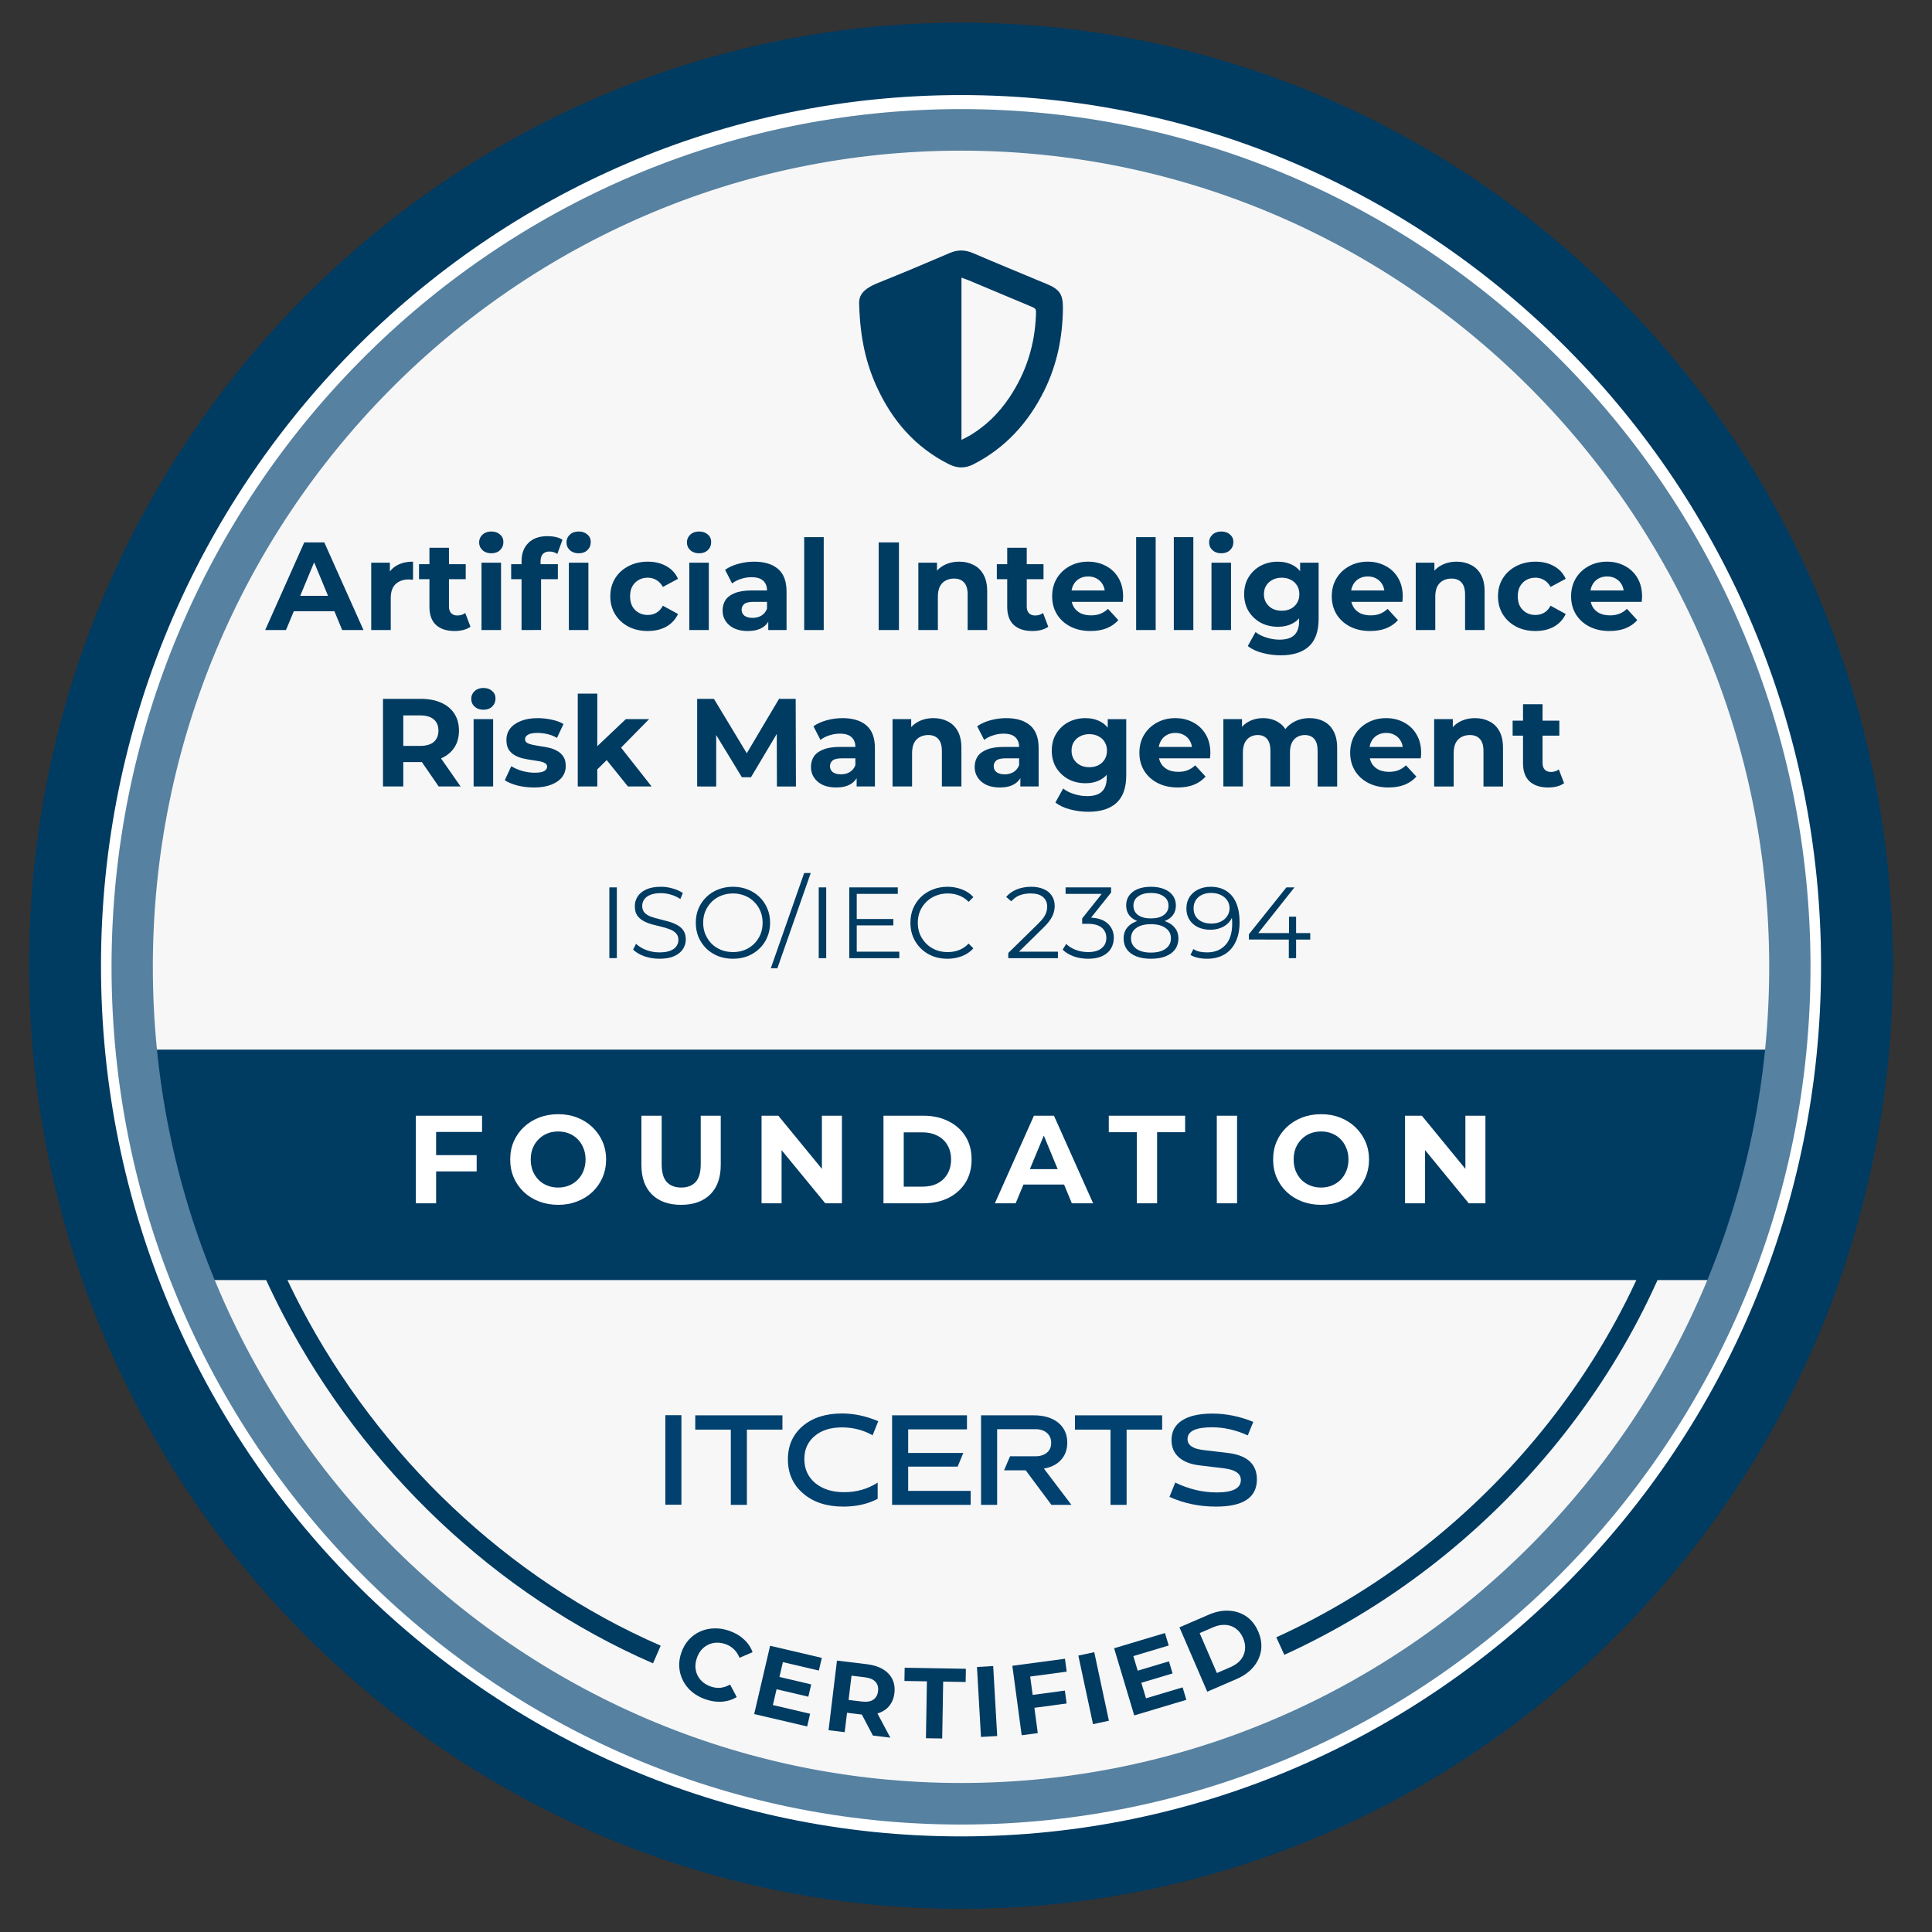
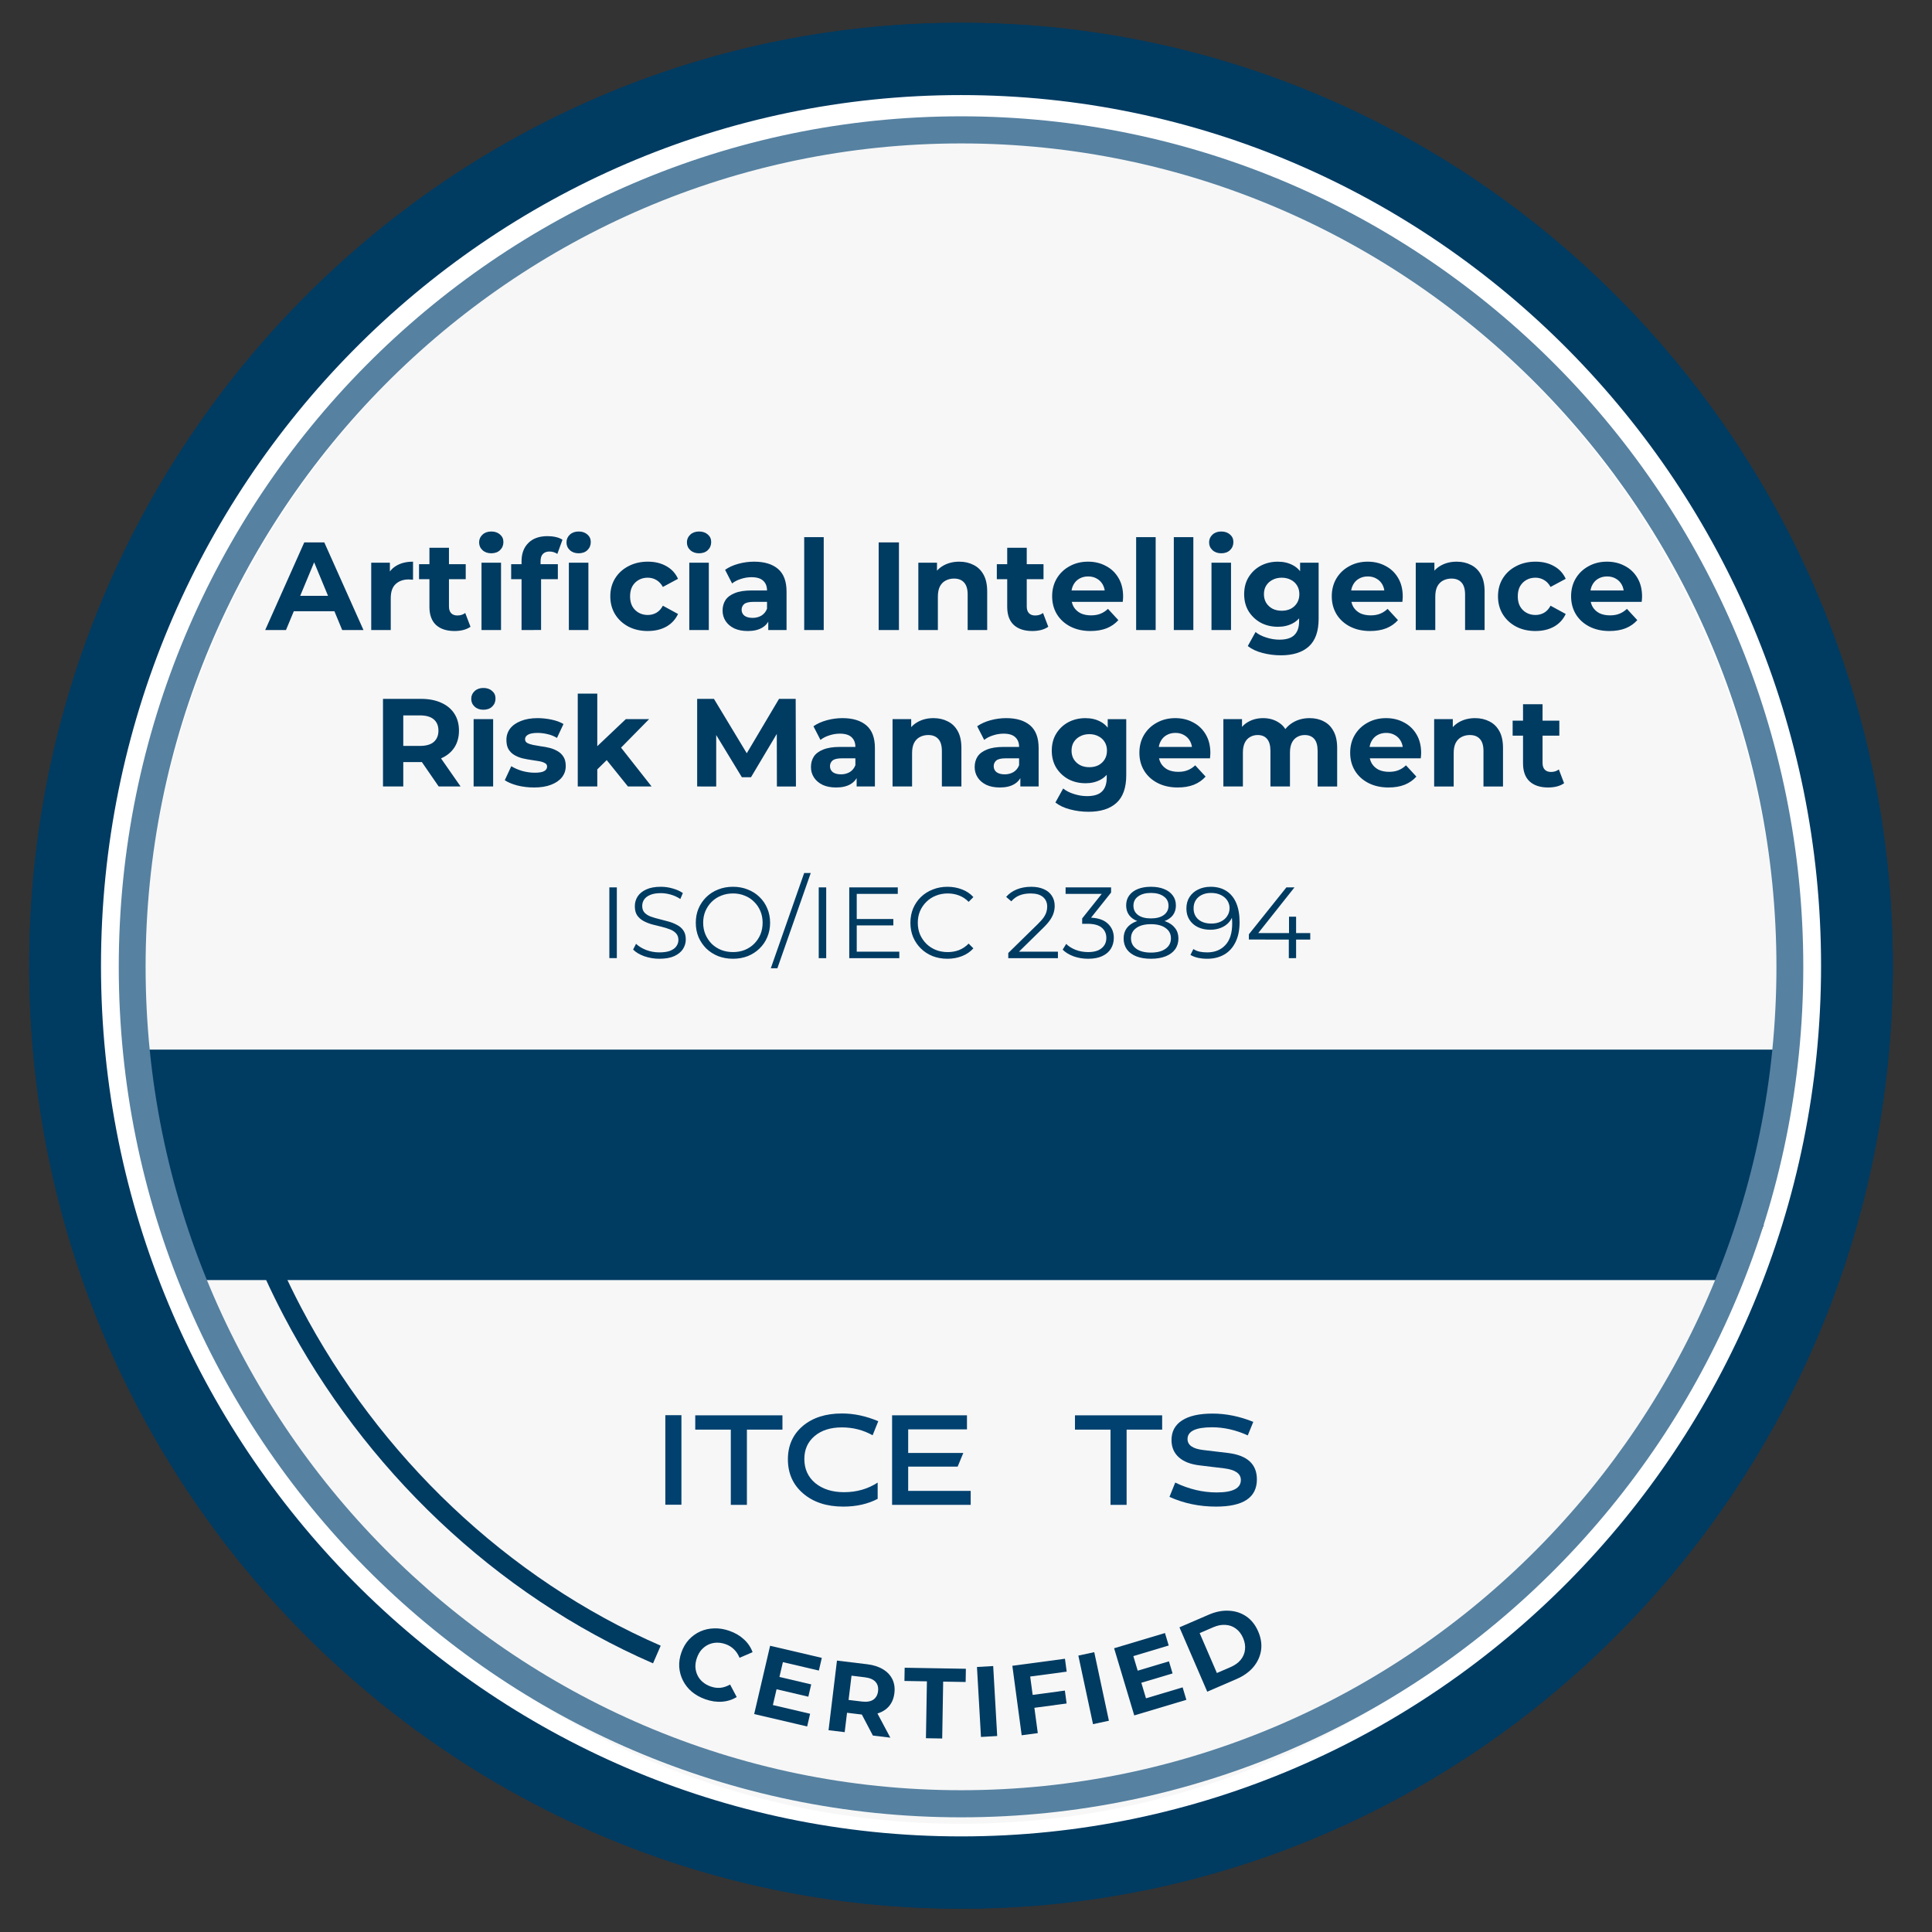
<svg xmlns="http://www.w3.org/2000/svg" xmlns:ns1="http://sodipodi.sourceforge.net/DTD/sodipodi-0.dtd" xmlns:ns2="http://www.inkscape.org/namespaces/inkscape" version="1.1" id="Camada_1" x="0px" y="0px" viewBox="0 0 400 400" style="enable-background:new 0 0 400 400;" xml:space="preserve" ns1:docname="risk23894.svg" ns2:version="1.3.2 (091e20e, 2023-11-25)">
  <rect x="0" y="0" width="400" height="400" fill="#333333" stroke="none" />
  <defs id="defs122">
    <clipPath clipPathUnits="userSpaceOnUse" id="clipPath3019">
      <path d="M 0,412.077 H 406.834 V 0 H 0 Z" transform="translate(-372.738,-206.181)" id="path3019" />
    </clipPath>
    <clipPath clipPathUnits="userSpaceOnUse" id="clipPath3021">
      <path d="M 0,412.077 H 406.834 V 0 H 0 Z" transform="translate(-389.465,-206.039)" id="path3021" />
    </clipPath>
    <clipPath clipPathUnits="userSpaceOnUse" id="clipPath3023">
      <path d="M 0,412.077 H 406.834 V 0 H 0 Z" transform="translate(-203.417,-389.842)" id="path3023" />
    </clipPath>
    <clipPath clipPathUnits="userSpaceOnUse" id="clipPath3025">
      <path d="M 0,412.077 H 406.834 V 0 H 0 Z" transform="translate(-203.417,-389.842)" id="path3025" />
    </clipPath>
    <clipPath clipPathUnits="userSpaceOnUse" id="clipPath3027">
      <path d="M 0,412.077 H 406.834 V 0 H 0 Z" transform="translate(-372.738,-202.567)" id="path3027" />
    </clipPath>
    <clipPath clipPathUnits="userSpaceOnUse" id="clipPath3029">
      <path d="M 0,412.077 H 406.834 V 0 H 0 Z" transform="translate(-366.879,-146.229)" id="path3029" />
    </clipPath>
    <clipPath clipPathUnits="userSpaceOnUse" id="clipPath3031">
      <path d="M 0,412.077 H 406.834 V 0 H 0 Z" transform="translate(-203.417,-376.797)" id="path3031" />
    </clipPath>
    <clipPath clipPathUnits="userSpaceOnUse" id="clipPath3033">
      <path d="M 0,412.077 H 406.834 V 0 H 0 Z" transform="translate(-203.417,-376.797)" id="path3033" />
    </clipPath>
    <clipPath clipPathUnits="userSpaceOnUse" id="clipPath3035">
      <path d="M 0,412.077 H 406.834 V 0 H 0 Z" transform="translate(-140.24,-62.918)" id="path3035" />
    </clipPath>
    <clipPath clipPathUnits="userSpaceOnUse" id="clipPath3037">
      <path d="M 0,412.077 H 406.834 V 0 H 0 Z" transform="translate(-348.967,-147.95)" id="path3037" />
    </clipPath>
    <clipPath clipPathUnits="userSpaceOnUse" id="clipPath3039">
      <path d="M 0,412.077 H 406.834 V 0 H 0 Z" transform="translate(-203.511,-315.222)" id="path3039" />
    </clipPath>
    <clipPath clipPathUnits="userSpaceOnUse" id="clipPath3041">
      <path d="M 0,412.077 H 406.834 V 0 H 0 Z" transform="translate(-2.4999999e-4)" id="path3041" />
    </clipPath>
    <clipPath clipPathUnits="userSpaceOnUse" id="clipPath3043">
      <path d="M 0,412.077 H 406.834 V 0 H 0 Z" transform="translate(-148.213,-112.6)" id="path3043" />
    </clipPath>
    <clipPath clipPathUnits="userSpaceOnUse" id="clipPath3045">
      <path d="M 0,412.077 H 406.834 V 0 H 0 Z" transform="translate(-186.227,-111.378)" id="path3045" />
    </clipPath>
    <clipPath clipPathUnits="userSpaceOnUse" id="clipPath3047">
      <path d="M 0,412.077 H 406.834 V 0 H 0 Z" transform="translate(-189.098,-112.6)" id="path3047" />
    </clipPath>
    <clipPath clipPathUnits="userSpaceOnUse" id="clipPath3049">
      <path d="M 0,412.077 H 406.834 V 0 H 0 Z" transform="translate(-207.576,-112.6)" id="path3049" />
    </clipPath>
    <clipPath clipPathUnits="userSpaceOnUse" id="clipPath3051">
      <path d="M 0,412.077 H 406.834 V 0 H 0 Z" transform="translate(-227.086,-112.6)" id="path3051" />
    </clipPath>
    <clipPath clipPathUnits="userSpaceOnUse" id="clipPath3053">
      <path d="M 0,412.077 H 406.834 V 0 H 0 Z" transform="translate(-264.127,-111.241)" id="path3053" />
    </clipPath>
    <clipPath clipPathUnits="userSpaceOnUse" id="clipPath597">
      <path d="M 0,412.077 H 406.834 V 0 H 0 Z" transform="translate(-372.738,-206.181)" id="path597" />
    </clipPath>
    <clipPath clipPathUnits="userSpaceOnUse" id="clipPath599">
      <path d="M 0,412.077 H 406.834 V 0 H 0 Z" transform="translate(-389.465,-206.039)" id="path599" />
    </clipPath>
    <clipPath clipPathUnits="userSpaceOnUse" id="clipPath601">
      <path d="M 0,412.077 H 406.834 V 0 H 0 Z" transform="translate(-203.417,-389.842)" id="path601" />
    </clipPath>
    <clipPath clipPathUnits="userSpaceOnUse" id="clipPath603">
      <path d="M 0,412.077 H 406.834 V 0 H 0 Z" transform="translate(-203.417,-389.842)" id="path603" />
    </clipPath>
    <clipPath clipPathUnits="userSpaceOnUse" id="clipPath605">
      <path d="M 0,412.077 H 406.834 V 0 H 0 Z" transform="translate(-372.738,-202.567)" id="path605" />
    </clipPath>
    <clipPath clipPathUnits="userSpaceOnUse" id="clipPath607">
      <path d="M 0,412.077 H 406.834 V 0 H 0 Z" transform="translate(-366.88,-146.229)" id="path607" />
    </clipPath>
    <clipPath clipPathUnits="userSpaceOnUse" id="clipPath609">
      <path d="M 0,412.077 H 406.834 V 0 H 0 Z" transform="translate(-203.418,-376.797)" id="path609" />
    </clipPath>
    <clipPath clipPathUnits="userSpaceOnUse" id="clipPath611">
      <path d="M 0,412.077 H 406.834 V 0 H 0 Z" transform="translate(-203.418,-376.797)" id="path611" />
    </clipPath>
    <clipPath clipPathUnits="userSpaceOnUse" id="clipPath613">
      <path d="M 0,412.077 H 406.834 V 0 H 0 Z" transform="translate(-140.239,-62.918)" id="path613" />
    </clipPath>
    <clipPath clipPathUnits="userSpaceOnUse" id="clipPath615">
      <path d="M 0,412.077 H 406.834 V 0 H 0 Z" transform="translate(-355.096,-167.852)" id="path615" />
    </clipPath>
    <clipPath clipPathUnits="userSpaceOnUse" id="clipPath617">
      <path d="M 0,412.077 H 406.834 V 0 H 0 Z" transform="translate(-203.511,-315.222)" id="path617" />
    </clipPath>
    <clipPath clipPathUnits="userSpaceOnUse" id="clipPath619">
      <path d="M 0,412.077 H 406.834 V 0 H 0 Z" id="path619" />
    </clipPath>
    <clipPath clipPathUnits="userSpaceOnUse" id="clipPath621">
      <path d="M 0,412.077 H 406.834 V 0 H 0 Z" transform="translate(-148.213,-112.6)" id="path621" />
    </clipPath>
    <clipPath clipPathUnits="userSpaceOnUse" id="clipPath623">
      <path d="M 0,412.077 H 406.834 V 0 H 0 Z" transform="translate(-186.226,-111.378)" id="path623" />
    </clipPath>
    <clipPath clipPathUnits="userSpaceOnUse" id="clipPath625">
      <path d="M 0,412.077 H 406.834 V 0 H 0 Z" transform="translate(-189.097,-112.6)" id="path625" />
    </clipPath>
    <clipPath clipPathUnits="userSpaceOnUse" id="clipPath627">
      <path d="M 0,412.077 H 406.834 V 0 H 0 Z" transform="translate(-207.577,-112.6)" id="path627" />
    </clipPath>
    <clipPath clipPathUnits="userSpaceOnUse" id="clipPath629">
      <path d="M 0,412.077 H 406.834 V 0 H 0 Z" transform="translate(-227.086,-112.6)" id="path629" />
    </clipPath>
    <clipPath clipPathUnits="userSpaceOnUse" id="clipPath631">
      <path d="M 0,412.077 H 406.834 V 0 H 0 Z" transform="translate(-264.128,-111.241)" id="path631" />
    </clipPath>
    <clipPath clipPathUnits="userSpaceOnUse" id="clipPath5593">
      <path d="M 0,412.077 H 406.834 V 0 H 0 Z" transform="translate(-372.739,-206.181)" id="path5593" />
    </clipPath>
    <clipPath clipPathUnits="userSpaceOnUse" id="clipPath5595">
      <path d="M 0,412.077 H 406.834 V 0 H 0 Z" transform="translate(-389.465,-206.039)" id="path5595" />
    </clipPath>
    <clipPath clipPathUnits="userSpaceOnUse" id="clipPath5597">
      <path d="M 0,412.077 H 406.834 V 0 H 0 Z" transform="translate(-203.417,-389.842)" id="path5597" />
    </clipPath>
    <clipPath clipPathUnits="userSpaceOnUse" id="clipPath5599">
      <path d="M 0,412.077 H 406.834 V 0 H 0 Z" transform="translate(-203.417,-389.842)" id="path5599" />
    </clipPath>
    <clipPath clipPathUnits="userSpaceOnUse" id="clipPath5601">
      <path d="M 0,412.077 H 406.834 V 0 H 0 Z" transform="translate(-372.739,-202.567)" id="path5601" />
    </clipPath>
    <clipPath clipPathUnits="userSpaceOnUse" id="clipPath5603">
      <path d="M 0,412.077 H 406.834 V 0 H 0 Z" transform="translate(-366.88,-146.229)" id="path5603" />
    </clipPath>
    <clipPath clipPathUnits="userSpaceOnUse" id="clipPath5605">
      <path d="M 0,412.077 H 406.834 V 0 H 0 Z" transform="translate(-203.417,-376.797)" id="path5605" />
    </clipPath>
    <clipPath clipPathUnits="userSpaceOnUse" id="clipPath5607">
      <path d="M 0,412.077 H 406.834 V 0 H 0 Z" transform="translate(-203.417,-376.797)" id="path5607" />
    </clipPath>
    <clipPath clipPathUnits="userSpaceOnUse" id="clipPath5609">
      <path d="M 0,412.077 H 406.834 V 0 H 0 Z" transform="translate(-140.238,-62.918)" id="path5609" />
    </clipPath>
    <clipPath clipPathUnits="userSpaceOnUse" id="clipPath5611">
      <path d="M 0,412.077 H 406.834 V 0 H 0 Z" transform="translate(-355.096,-167.852)" id="path5611" />
    </clipPath>
    <clipPath clipPathUnits="userSpaceOnUse" id="clipPath5613">
      <path d="M 0,412.077 H 406.834 V 0 H 0 Z" transform="translate(-203.511,-315.222)" id="path5613" />
    </clipPath>
    <clipPath clipPathUnits="userSpaceOnUse" id="clipPath5615">
      <path d="M 0,412.077 H 406.834 V 0 H 0 Z" transform="translate(2.5000014e-4)" id="path5615" />
    </clipPath>
    <clipPath clipPathUnits="userSpaceOnUse" id="clipPath5617">
      <path d="M 0,412.077 H 406.834 V 0 H 0 Z" transform="translate(-148.213,-112.6)" id="path5617" />
    </clipPath>
    <clipPath clipPathUnits="userSpaceOnUse" id="clipPath5619">
      <path d="M 0,412.077 H 406.834 V 0 H 0 Z" transform="translate(-186.227,-111.379)" id="path5619" />
    </clipPath>
    <clipPath clipPathUnits="userSpaceOnUse" id="clipPath5621">
      <path d="M 0,412.077 H 406.834 V 0 H 0 Z" transform="translate(-189.098,-112.6)" id="path5621" />
    </clipPath>
    <clipPath clipPathUnits="userSpaceOnUse" id="clipPath5623">
      <path d="M 0,412.077 H 406.834 V 0 H 0 Z" transform="translate(-207.577,-112.6)" id="path5623" />
    </clipPath>
    <clipPath clipPathUnits="userSpaceOnUse" id="clipPath5625">
      <path d="M 0,412.077 H 406.834 V 0 H 0 Z" transform="translate(-227.086,-112.6)" id="path5625" />
    </clipPath>
    <clipPath clipPathUnits="userSpaceOnUse" id="clipPath5627">
      <path d="M 0,412.077 H 406.834 V 0 H 0 Z" transform="translate(-264.127,-111.241)" id="path5627" />
    </clipPath>
    <clipPath clipPathUnits="userSpaceOnUse" id="clipPath5639">
      <path d="M 0,412.077 H 406.834 V 0 H 0 Z" transform="translate(-372.739,-206.181)" id="path5639" />
    </clipPath>
    <clipPath clipPathUnits="userSpaceOnUse" id="clipPath5641">
      <path d="M 0,412.077 H 406.834 V 0 H 0 Z" transform="translate(-389.465,-206.039)" id="path5641" />
    </clipPath>
    <clipPath clipPathUnits="userSpaceOnUse" id="clipPath5643">
      <path d="M 0,412.077 H 406.834 V 0 H 0 Z" transform="translate(-203.417,-389.842)" id="path5643" />
    </clipPath>
    <clipPath clipPathUnits="userSpaceOnUse" id="clipPath5645">
      <path d="M 0,412.077 H 406.834 V 0 H 0 Z" transform="translate(-203.417,-389.842)" id="path5645" />
    </clipPath>
    <clipPath clipPathUnits="userSpaceOnUse" id="clipPath5647">
      <path d="M 0,412.077 H 406.834 V 0 H 0 Z" transform="translate(-372.739,-202.567)" id="path5647" />
    </clipPath>
    <clipPath clipPathUnits="userSpaceOnUse" id="clipPath5649">
      <path d="M 0,412.077 H 406.834 V 0 H 0 Z" transform="translate(-366.88,-146.229)" id="path5649" />
    </clipPath>
    <clipPath clipPathUnits="userSpaceOnUse" id="clipPath5651">
      <path d="M 0,412.077 H 406.834 V 0 H 0 Z" transform="translate(-203.417,-376.797)" id="path5651" />
    </clipPath>
    <clipPath clipPathUnits="userSpaceOnUse" id="clipPath5653">
      <path d="M 0,412.077 H 406.834 V 0 H 0 Z" transform="translate(-203.417,-376.797)" id="path5653" />
    </clipPath>
    <clipPath clipPathUnits="userSpaceOnUse" id="clipPath5655">
      <path d="M 0,412.077 H 406.834 V 0 H 0 Z" transform="translate(-140.238,-62.918)" id="path5655" />
    </clipPath>
    <clipPath clipPathUnits="userSpaceOnUse" id="clipPath5657">
      <path d="M 0,412.077 H 406.834 V 0 H 0 Z" transform="translate(-355.096,-167.852)" id="path5657" />
    </clipPath>
    <clipPath clipPathUnits="userSpaceOnUse" id="clipPath5659">
      <path d="M 0,412.077 H 406.834 V 0 H 0 Z" transform="translate(-203.511,-315.222)" id="path5659" />
    </clipPath>
    <clipPath clipPathUnits="userSpaceOnUse" id="clipPath5661">
      <path d="M 0,412.077 H 406.834 V 0 H 0 Z" transform="translate(2.5000014e-4)" id="path5661" />
    </clipPath>
    <clipPath clipPathUnits="userSpaceOnUse" id="clipPath5663">
      <path d="M 0,412.077 H 406.834 V 0 H 0 Z" transform="translate(-148.213,-112.6)" id="path5663" />
    </clipPath>
    <clipPath clipPathUnits="userSpaceOnUse" id="clipPath5665">
      <path d="M 0,412.077 H 406.834 V 0 H 0 Z" transform="translate(-186.227,-111.379)" id="path5665" />
    </clipPath>
    <clipPath clipPathUnits="userSpaceOnUse" id="clipPath5667">
      <path d="M 0,412.077 H 406.834 V 0 H 0 Z" transform="translate(-189.098,-112.6)" id="path5667" />
    </clipPath>
    <clipPath clipPathUnits="userSpaceOnUse" id="clipPath5669">
-       <path d="M 0,412.077 H 406.834 V 0 H 0 Z" transform="translate(-207.577,-112.6)" id="path5669" />
-     </clipPath>
+       </clipPath>
    <clipPath clipPathUnits="userSpaceOnUse" id="clipPath5671">
      <path d="M 0,412.077 H 406.834 V 0 H 0 Z" transform="translate(-227.086,-112.6)" id="path5671" />
    </clipPath>
    <clipPath clipPathUnits="userSpaceOnUse" id="clipPath5673">
      <path d="M 0,412.077 H 406.834 V 0 H 0 Z" transform="translate(-264.127,-111.241)" id="path5673" />
    </clipPath>
  </defs>
  <ns1:namedview id="namedview122" pagecolor="#ffffff" bordercolor="#000000" borderopacity="0.25" ns2:showpageshadow="2" ns2:pageopacity="0.0" ns2:pagecheckerboard="0" ns2:deskcolor="#d1d1d1" ns2:zoom="0.59183065" ns2:cx="209.5194" ns2:cy="394.53854" ns2:window-width="1432" ns2:window-height="728" ns2:window-x="0" ns2:window-y="25" ns2:window-maximized="0" ns2:current-layer="Camada_1" />
  <style type="text/css" id="style1">
	.st0{fill:#F7F7F7;stroke:#F7F7F7;stroke-width:0.75;stroke-miterlimit:10;}
	.st1{fill:#FFFFFF;}
	.st2{fill:#003B62;stroke:#003B62;stroke-width:6;stroke-miterlimit:10;}
	.st3{fill:#003B62;}
	.st4{fill:#99D6FF;stroke:#99D6FF;stroke-width:3;stroke-miterlimit:10;}
	.st5{fill:none;stroke:#003B62;stroke-width:4;stroke-miterlimit:10;}
	.st6{fill-rule:evenodd;clip-rule:evenodd;fill:#003B62;}
	.st7{fill:#014170;}
	.st8{fill:#5D2BAE;stroke:#5D2BAE;stroke-width:3;stroke-miterlimit:10;}
</style>
  <path id="path5592" d="m 0,0 c 0,-96.311 -75.808,-174.386 -169.321,-174.386 -93.514,0 -169.322,78.075 -169.322,174.386 0,96.311 75.808,174.386 169.322,174.386 C -75.808,174.386 0,96.311 0,0" style="fill:#f7f7f7;fill-opacity:1;fill-rule:nonzero;stroke:#f7f7f7;stroke-width:0.75;stroke-linecap:butt;stroke-linejoin:miter;stroke-miterlimit:10;stroke-dasharray:none;stroke-opacity:1" transform="matrix(0.997,0,0,-0.997,367.738,199.754)" clip-path="url(#clipPath5593)" />
  <path id="path5594" d="m 0,0 c 0,-104.001 -83.297,-188.31 -186.048,-188.31 -102.752,0 -186.049,84.309 -186.049,188.31 0,103.999 83.297,188.309 186.049,188.309 C -83.297,188.309 0,103.999 0,0" style="fill:#ffffff;fill-opacity:1;fill-rule:nonzero;stroke:none" transform="matrix(0.997,0,0,-0.997,384.41,199.896)" clip-path="url(#clipPath5595)" />
  <path id="path5596" d="m 0,0 c -100.135,0 -181.598,-82.454 -181.598,-183.804 0,-101.35 81.463,-183.804 181.598,-183.804 100.134,0 181.598,82.454 181.598,183.804 C 181.598,-82.454 100.134,0 0,0 m 0,-376.618 c -105.042,0 -190.5,86.496 -190.5,192.814 0,106.318 85.458,192.814 190.5,192.814 105.042,0 190.5,-86.496 190.5,-192.814 0,-106.318 -85.458,-192.814 -190.5,-192.814" style="fill:#003b62;fill-opacity:1;fill-rule:nonzero;stroke:none" transform="matrix(0.997,0,0,-0.997,198.97,16.693)" clip-path="url(#clipPath5597)" />
  <path id="path5598" d="m 0,0 c -100.135,0 -181.598,-82.454 -181.598,-183.804 0,-101.35 81.463,-183.804 181.598,-183.804 100.134,0 181.598,82.454 181.598,183.804 C 181.598,-82.454 100.134,0 0,0 Z m 0,-376.618 c -105.042,0 -190.5,86.496 -190.5,192.814 0,106.318 85.458,192.814 190.5,192.814 105.042,0 190.5,-86.496 190.5,-192.814 0,-106.318 -85.458,-192.814 -190.5,-192.814 z" style="fill:none;stroke:#003b62;stroke-width:6;stroke-linecap:butt;stroke-linejoin:miter;stroke-miterlimit:10;stroke-dasharray:none;stroke-opacity:1" transform="matrix(0.997,0,0,-0.997,198.97,16.693)" clip-path="url(#clipPath5599)" />
  <path id="path5600" d="m 0,0 c 0,-96.311 -75.808,-174.386 -169.321,-174.386 -93.514,0 -169.322,78.075 -169.322,174.386 0,96.311 75.808,174.386 169.322,174.386 C -75.808,174.386 0,96.311 0,0" style="fill:#f7f7f7;fill-opacity:1;fill-rule:nonzero;stroke:#f7f7f7;stroke-width:0.75;stroke-linecap:butt;stroke-linejoin:miter;stroke-miterlimit:10;stroke-dasharray:none;stroke-opacity:1" transform="matrix(0.997,0,0,-0.997,367.738,203.357)" clip-path="url(#clipPath5601)" />
  <path id="path5602" d="m 0,0 c 1.299,1.813 2.376,3.782 3.276,5.861 -0.829,2.819 -0.283,6.41 1.669,8.166 -3.228,2.891 -2.664,10.832 1.687,11.961 0.183,2.091 0.377,4.18 0.572,6.269 -0.054,1.971 -0.148,3.927 -0.28,5.846 -0.124,1.792 0.233,3.195 0.872,4.221 H -334.72 c 0.021,-3.28 0.055,-6.56 0.106,-9.841 0.896,-2.743 1.306,-5.763 1.26,-8.772 1.447,-0.492 2.657,-1.934 3.032,-4.547 1.137,-7.941 3.728,-14.967 6.836,-21.874 0.432,-0.962 0.653,-1.91 0.712,-2.818 H -1.314 C -1.574,-3.712 -1.24,-1.73 0,0" style="fill:#003b62;fill-opacity:1;fill-rule:nonzero;stroke:none" transform="matrix(0.997,0,0,-0.997,361.898,259.51)" clip-path="url(#clipPath5603)" />
  <path id="path5604" d="m 0,0 c -93.37,0 -169.331,-76.704 -169.331,-170.986 0,-94.284 75.961,-170.988 169.331,-170.988 93.368,0 169.33,76.704 169.33,170.988 C 169.33,-76.704 93.368,0 0,0 m 0,-347.604 c -96.444,0 -174.906,79.23 -174.906,176.618 0,97.386 78.462,176.617 174.906,176.617 96.443,0 174.906,-79.231 174.906,-176.617 0,-97.388 -78.463,-176.618 -174.906,-176.618" style="fill:#99d6ff;fill-opacity:1;fill-rule:nonzero;stroke:none" transform="matrix(0.997,0,0,-0.997,198.97,29.696)" clip-path="url(#clipPath5605)" />
  <path id="path5606" d="m 0,0 c -93.37,0 -169.331,-76.704 -169.331,-170.986 0,-94.284 75.961,-170.988 169.331,-170.988 93.368,0 169.33,76.704 169.33,170.988 C 169.33,-76.704 93.368,0 0,0 Z m 0,-347.604 c -96.444,0 -174.906,79.23 -174.906,176.618 0,97.386 78.462,176.617 174.906,176.617 96.443,0 174.906,-79.231 174.906,-176.617 0,-97.388 -78.463,-176.618 -174.906,-176.618 z" style="fill:none;stroke:#99d6ff;stroke-width:3;stroke-linecap:butt;stroke-linejoin:miter;stroke-miterlimit:10;stroke-dasharray:none;stroke-opacity:1" transform="matrix(0.997,0,0,-0.997,198.97,29.696)" clip-path="url(#clipPath5607)" />
  <path style="font-weight:700;font-size:25.915px;font-family:Montserrat;fill:#ffffff;stroke-width:0.997" d="m 89.982,239.157 h 8.707 v 3.369 h -8.707 z m 0.311,9.977 H 86.095 v -18.141 h 13.709 v 3.369 h -9.511 z m 25.293,0.311 q -2.151,0 -3.991,-0.7 -1.814,-0.7 -3.162,-1.97 -1.322,-1.27 -2.073,-2.98 -0.726,-1.71 -0.726,-3.732 0,-2.021 0.726,-3.732 0.752,-1.71 2.099,-2.98 1.348,-1.27 3.162,-1.97 1.814,-0.7 3.939,-0.7 2.151,0 3.939,0.7 1.814,0.7 3.136,1.97 1.348,1.27 2.099,2.98 0.752,1.684 0.752,3.732 0,2.021 -0.752,3.758 -0.752,1.71 -2.099,2.98 -1.322,1.244 -3.136,1.944 -1.788,0.7 -3.913,0.7 z m -0.026,-3.576 q 1.218,0 2.229,-0.415 1.037,-0.415 1.814,-1.192 0.777,-0.777 1.192,-1.84 0.441,-1.063 0.441,-2.358 0,-1.296 -0.441,-2.358 -0.415,-1.063 -1.192,-1.84 -0.752,-0.777 -1.788,-1.192 -1.037,-0.415 -2.255,-0.415 -1.218,0 -2.255,0.415 -1.011,0.415 -1.788,1.192 -0.777,0.777 -1.218,1.84 -0.415,1.063 -0.415,2.358 0,1.27 0.415,2.358 0.441,1.063 1.192,1.84 0.777,0.777 1.814,1.192 1.037,0.415 2.255,0.415 z m 25.449,3.576 q -3.861,0 -6.038,-2.151 -2.177,-2.151 -2.177,-6.142 v -10.159 h 4.198 v 10.003 q 0,2.592 1.063,3.732 1.063,1.14 2.98,1.14 1.918,0 2.98,-1.14 1.063,-1.14 1.063,-3.732 v -10.003 h 4.146 v 10.159 q 0,3.991 -2.177,6.142 -2.177,2.151 -6.038,2.151 z m 16.663,-0.311 v -18.141 h 3.473 l 10.703,13.061 h -1.684 v -13.061 h 4.146 v 18.141 h -3.447 l -10.729,-13.061 h 1.684 v 13.061 z m 25.241,0 v -18.141 h 8.241 q 2.954,0 5.209,1.14 2.255,1.114 3.524,3.136 1.27,2.021 1.27,4.794 0,2.747 -1.27,4.794 -1.27,2.021 -3.524,3.162 -2.255,1.114 -5.209,1.114 z m 4.198,-3.447 h 3.835 q 1.814,0 3.136,-0.674 1.348,-0.7 2.073,-1.97 0.752,-1.27 0.752,-2.98 0,-1.736 -0.752,-2.98 -0.726,-1.27 -2.073,-1.944 -1.322,-0.7 -3.136,-0.7 h -3.835 z m 18.866,3.447 8.086,-18.141 h 4.146 l 8.111,18.141 h -4.406 l -6.634,-16.016 h 1.659 l -6.66,16.016 z m 4.043,-3.887 1.114,-3.188 h 9.329 l 1.14,3.188 z m 25.345,3.887 v -14.72 h -5.805 v -3.421 h 15.808 v 3.421 h -5.805 v 14.72 z m 16.56,0 v -18.141 h 4.198 v 18.141 z m 21.613,0.311 q -2.151,0 -3.991,-0.7 -1.814,-0.7 -3.162,-1.97 -1.322,-1.27 -2.073,-2.98 -0.726,-1.71 -0.726,-3.732 0,-2.021 0.726,-3.732 0.752,-1.71 2.099,-2.98 1.348,-1.27 3.162,-1.97 1.814,-0.7 3.939,-0.7 2.151,0 3.939,0.7 1.814,0.7 3.136,1.97 1.348,1.27 2.099,2.98 0.752,1.684 0.752,3.732 0,2.021 -0.752,3.758 -0.752,1.71 -2.099,2.98 -1.322,1.244 -3.136,1.944 -1.788,0.7 -3.913,0.7 z m -0.026,-3.576 q 1.218,0 2.229,-0.415 1.037,-0.415 1.814,-1.192 0.777,-0.777 1.192,-1.84 0.441,-1.063 0.441,-2.358 0,-1.296 -0.441,-2.358 -0.415,-1.063 -1.192,-1.84 -0.752,-0.777 -1.788,-1.192 -1.037,-0.415 -2.255,-0.415 -1.218,0 -2.255,0.415 -1.011,0.415 -1.788,1.192 -0.777,0.777 -1.218,1.84 -0.415,1.063 -0.415,2.358 0,1.27 0.415,2.358 0.441,1.063 1.192,1.84 0.777,0.777 1.814,1.192 1.037,0.415 2.255,0.415 z m 17.389,3.265 v -18.141 h 3.473 l 10.703,13.061 h -1.684 v -13.061 h 4.146 v 18.141 h -3.447 l -10.729,-13.061 h 1.684 v 13.061 z" id="text5607" aria-label="FOUNDATION" />
  <path id="path5608" d="m 0,0 c -32.419,14.107 -59.294,39.982 -75.681,71.206 -5.536,10.549 -9.881,21.729 -12.832,33.272" style="fill:none;stroke:#003b62;stroke-width:4;stroke-linecap:butt;stroke-linejoin:miter;stroke-miterlimit:10;stroke-dasharray:none;stroke-opacity:1" transform="matrix(0.997,0,0,-0.997,135.997,342.55)" clip-path="url(#clipPath5609)" />
  <path id="path5610" d="M 0,0 C -10.197,-44.955 -43.197,-83.955 -85.336,-103.152" style="fill:none;stroke:#003b62;stroke-width:4;stroke-linecap:butt;stroke-linejoin:miter;stroke-miterlimit:10;stroke-dasharray:none;stroke-opacity:1" transform="matrix(0.997,0,0,-0.997,350.153,237.958)" clip-path="url(#clipPath5611)" />
  <path id="path5612" d="m 0,0 c 0.791,0.413 1.353,0.672 1.878,0.989 3.291,1.986 5.951,4.644 8.076,7.818 3.437,5.131 5.254,10.806 5.506,16.983 0.059,1.439 0.092,1.442 -1.15,1.966 C 10.057,29.545 5.803,31.332 1.547,33.113 1.084,33.306 0.605,33.462 0,33.684 Z m -21.234,27.787 c -0.11,1.764 0.116,3.287 3.983,4.836 4.965,1.988 9.897,4.065 14.81,6.179 1.664,0.716 3.183,0.687 4.839,-0.023 5.108,-2.192 10.255,-4.294 15.381,-6.442 2.655,-1.113 3.317,-2.172 3.286,-5.06 C 21.003,21.32 19.839,15.595 17.195,10.246 13.925,3.633 9.191,-1.623 2.542,-5.043 c -1.8,-0.925 -3.43,-0.889 -5.229,0.022 -6.951,3.524 -11.722,9.058 -14.909,16.041 -2.244,4.919 -3.416,10.113 -3.638,16.767" style="fill:#003b62;fill-opacity:1;fill-rule:evenodd;stroke:none" transform="matrix(0.997,0,0,-0.997,199.063,91.069)" clip-path="url(#clipPath5613)" />
  <path id="path5614" d="m 141.958,112.6 h 3.343 V 94.008 h -3.343 z" style="fill:#014170;fill-opacity:1;fill-rule:nonzero;stroke:none" transform="matrix(0.997,0,0,-0.997,-3.783,405.262)" clip-path="url(#clipPath5615)" />
  <path id="path5616" d="M 0,0 H 18.106 V -2.969 H 10.725 V -18.592 H 7.383 V -2.969 H 0 Z" style="fill:#014170;fill-opacity:1;fill-rule:nonzero;stroke:none" transform="matrix(0.997,0,0,-0.997,143.945,293.029)" clip-path="url(#clipPath5617)" />
  <path id="path5618" d="m 0,0 -1.172,-2.919 c -1.954,1.09 -4.082,1.635 -6.385,1.635 -2.361,0 -4.252,-0.604 -5.673,-1.81 -1.414,-1.196 -2.12,-2.78 -2.12,-4.75 0,-2.07 0.756,-3.741 2.27,-5.012 1.546,-1.256 3.536,-1.883 5.973,-1.883 2.618,0 4.946,0.665 6.982,1.995 v -3.379 c -2.045,-1.072 -4.422,-1.609 -7.133,-1.609 -3.432,0 -6.205,0.901 -8.316,2.706 -2.129,1.811 -3.193,4.181 -3.193,7.107 0,2.844 1.019,5.142 3.055,6.896 2.062,1.754 4.789,2.631 8.181,2.631 C -5.037,1.608 -2.527,1.071 0,0" style="fill:#014170;fill-opacity:1;fill-rule:nonzero;stroke:none" transform="matrix(0.997,0,0,-0.997,181.836,294.247)" clip-path="url(#clipPath5619)" />
  <path id="path5620" d="M 0,0 H 15.55 V -2.918 H 3.342 v -4.9 h 11.447 l -1.172,-2.831 H 3.342 v -5.038 h 12.98 v -2.905 H 0 Z" style="fill:#014170;fill-opacity:1;fill-rule:nonzero;stroke:none" transform="matrix(0.997,0,0,-0.997,184.697,293.029)" clip-path="url(#clipPath5621)" />
  <path id="path5622" d="m 0,0 h 10.937 c 2.144,0 3.841,-0.512 5.092,-1.534 1.251,-1.023 1.877,-2.403 1.877,-4.14 0,-1.43 -0.427,-2.619 -1.284,-3.565 -0.856,-0.949 -2.045,-1.556 -3.566,-1.822 l 5.711,-7.531 h -4.153 l -5.337,7.17 H 4.776 l 1.246,2.917 h 5.213 c 1.032,0 1.843,0.25 2.438,0.748 0.594,0.499 0.891,1.177 0.891,2.033 0,0.857 -0.293,1.544 -0.878,2.064 -0.586,0.519 -1.371,0.779 -2.351,0.779 H 3.342 V -18.592 H 0 Z" style="fill:#014170;fill-opacity:1;fill-rule:nonzero;stroke:none" transform="matrix(0.997,0,0,-0.997,203.115,293.029)" clip-path="url(#clipPath5623)" />
  <path id="path5624" d="M 0,0 H 18.105 V -2.969 H 10.724 V -18.592 H 7.382 V -2.969 H 0 Z" style="fill:#014170;fill-opacity:1;fill-rule:nonzero;stroke:none" transform="matrix(0.997,0,0,-0.997,222.561,293.029)" clip-path="url(#clipPath5625)" />
  <path id="path5626" d="m 0,0 -1.147,-2.806 c -2.478,1.122 -4.947,1.684 -7.407,1.684 -3.4,0 -5.1,-0.815 -5.1,-2.444 0,-1.272 1.097,-2.033 3.292,-2.283 l 5.125,-0.61 c 3.99,-0.491 5.985,-2.319 5.985,-5.486 0,-3.766 -2.827,-5.65 -8.479,-5.65 -3.484,0 -6.708,0.674 -9.676,2.021 l 1.197,2.968 c 2.843,-1.364 5.71,-2.046 8.604,-2.046 3.349,0 5.025,0.861 5.025,2.582 0,1.33 -1.156,2.135 -3.467,2.419 l -5.062,0.611 c -1.896,0.216 -3.348,0.779 -4.359,1.689 -1.01,0.911 -1.514,2.102 -1.514,3.573 0,1.779 0.731,3.14 2.194,4.083 1.463,0.944 3.574,1.417 6.334,1.417 C -5.653,1.722 -2.835,1.147 0,0" style="fill:#014170;fill-opacity:1;fill-rule:nonzero;stroke:none" transform="matrix(0.997,0,0,-0.997,259.481,294.384)" clip-path="url(#clipPath5627)" />
  <path style="font-weight:700;font-size:20.756px;font-family:Montserrat;fill:#003b62;stroke-width:0.996" d="m 254.651,283.444 q -1.681,0 -3.134,-0.54 -1.432,-0.56 -2.491,-1.577 -1.059,-1.017 -1.66,-2.387 -0.581,-1.37 -0.581,-3.01 0,-1.64 0.581,-3.01 0.602,-1.37 1.66,-2.387 1.079,-1.017 2.511,-1.557 1.432,-0.56 3.134,-0.56 1.889,0 3.404,0.664 1.536,0.643 2.574,1.91 l -2.159,1.993 q -0.747,-0.851 -1.661,-1.266 -0.913,-0.436 -1.993,-0.436 -1.017,0 -1.868,0.332 -0.851,0.332 -1.474,0.955 -0.623,0.623 -0.976,1.474 -0.332,0.851 -0.332,1.889 0,1.038 0.332,1.889 0.353,0.851 0.976,1.474 0.623,0.623 1.474,0.955 0.851,0.332 1.868,0.332 1.079,0 1.993,-0.415 0.913,-0.436 1.661,-1.308 l 2.159,1.993 q -1.038,1.266 -2.574,1.93 -1.515,0.664 -3.425,0.664 z" id="text5627" transform="matrix(0.944,0.333,-0.333,0.942,0,0)" aria-label="C" />
  <path style="font-weight:700;font-size:20.756px;font-family:Montserrat;fill:#003b62;stroke-width:0.996" d="m 235.48,301.595 h 6.995 v 2.615 h -6.995 z m 0.249,5.978 h 7.908 v 2.698 h -11.25 v -14.529 h 10.98 v 2.698 h -7.638 z" id="text5628" transform="matrix(0.975,0.228,-0.227,0.973,0,0)" aria-label="E" />
  <path style="font-weight:700;font-size:20.756px;font-family:Montserrat;fill:#003b62;stroke-width:0.996" d="m 213.06,335.337 v -14.529 h 6.289 q 1.951,0 3.362,0.643 1.411,0.623 2.179,1.806 0.768,1.183 0.768,2.823 0,1.619 -0.768,2.802 -0.768,1.162 -2.179,1.785 -1.411,0.623 -3.362,0.623 h -4.421 l 1.494,-1.474 v 5.521 z m 9.236,0 -3.632,-5.272 h 3.591 l 3.674,5.272 z m -5.874,-5.147 -1.494,-1.577 h 4.234 q 1.557,0 2.325,-0.664 0.768,-0.685 0.768,-1.868 0,-1.204 -0.768,-1.868 -0.768,-0.664 -2.325,-0.664 h -4.234 l 1.494,-1.598 z" id="text5629" transform="matrix(0.994,0.12,-0.12,0.992,0,0)" aria-label="R" />
  <path style="font-weight:700;font-size:20.756px;font-family:Montserrat;fill:#003b62;stroke-width:0.996" d="m 197.576,356.879 v -11.789 h -4.649 v -2.74 h 12.661 v 2.74 h -4.649 v 11.789 z" id="text5630" transform="matrix(1.001,0.017,-0.017,0.999,0,0)" aria-label="T" />
  <path style="font-weight:700;font-size:20.756px;font-family:Montserrat;fill:#003b62;stroke-width:0.996" d="m 182.128,371.111 v -14.529 h 3.362 v 14.529 z" id="text5631" transform="matrix(0.999,-0.057,0.057,0.997,0,0)" aria-label="I" />
  <path style="font-weight:700;font-size:20.756px;font-family:Montserrat;fill:#003b62;stroke-width:0.996" d="m 164.78,376.626 h 6.974 v 2.698 h -6.974 z m 0.249,7.991 h -3.362 v -14.529 h 10.98 v 2.698 h -7.617 z" id="text5632" transform="matrix(0.992,-0.133,0.133,0.99,0,0)" aria-label="F" />
  <path style="font-weight:700;font-size:20.756px;font-family:Montserrat;fill:#003b62;stroke-width:0.996" d="m 146.431,396.844 v -14.529 h 3.362 v 14.529 z" id="text5633" transform="matrix(0.979,-0.21,0.209,0.977,0,0)" aria-label="I" />
  <path style="font-weight:700;font-size:20.756px;font-family:Montserrat;fill:#003b62;stroke-width:0.996" d="m 125.883,399.265 h 6.995 v 2.615 h -6.995 z m 0.249,5.978 h 7.908 v 2.698 H 122.79 V 393.411 h 10.98 v 2.698 h -7.638 z" id="text5634" transform="matrix(0.959,-0.287,0.287,0.957,0,0)" aria-label="E" />
  <path style="font-weight:700;font-size:20.756px;font-family:Montserrat;fill:#003b62;stroke-width:0.996" d="m 90.51,421.133 v -14.529 h 6.6 q 2.366,0 4.172,0.913 1.806,0.893 2.823,2.511 1.017,1.619 1.017,3.84 0,2.2 -1.017,3.84 -1.017,1.619 -2.823,2.532 -1.806,0.893 -4.172,0.893 z m 3.362,-2.761 h 3.072 q 1.453,0 2.511,-0.54 1.079,-0.56 1.66,-1.577 0.602,-1.017 0.602,-2.387 0,-1.391 -0.602,-2.387 -0.581,-1.017 -1.66,-1.557 -1.059,-0.56 -2.511,-0.56 h -3.072 z" id="text5635" transform="matrix(0.919,-0.397,0.396,0.917,0,0)" aria-label="D" />
  <path style="font-size:20.931px;font-family:Montserrat;fill:#003b62;stroke-width:0.997" d="m 156.249,198.373 v -14.652 h 1.549 v 14.652 z m 10.361,0.126 q -1.633,0 -3.14,-0.523 -1.486,-0.544 -2.302,-1.381 l 0.607,-1.193 q 0.774,0.754 2.072,1.277 1.319,0.502 2.763,0.502 1.381,0 2.24,-0.335 0.879,-0.356 1.277,-0.942 0.419,-0.586 0.419,-1.298 0,-0.858 -0.502,-1.381 -0.481,-0.523 -1.277,-0.816 -0.795,-0.314 -1.758,-0.544 -0.963,-0.23 -1.926,-0.481 -0.963,-0.272 -1.779,-0.712 -0.795,-0.44 -1.298,-1.151 -0.481,-0.733 -0.481,-1.905 0,-1.088 0.565,-1.988 0.586,-0.921 1.779,-1.465 1.193,-0.565 3.056,-0.565 1.235,0 2.449,0.356 1.214,0.335 2.093,0.942 l -0.523,1.235 q -0.942,-0.628 -2.009,-0.921 -1.047,-0.293 -2.03,-0.293 -1.319,0 -2.177,0.356 -0.858,0.356 -1.277,0.963 -0.398,0.586 -0.398,1.34 0,0.858 0.481,1.381 0.502,0.523 1.298,0.816 0.816,0.293 1.779,0.523 0.963,0.23 1.905,0.502 0.963,0.272 1.758,0.712 0.816,0.419 1.298,1.13 0.502,0.712 0.502,1.863 0,1.067 -0.586,1.988 -0.586,0.9 -1.8,1.465 -1.193,0.544 -3.077,0.544 z m 15.238,0 q -1.654,0 -3.077,-0.544 -1.402,-0.565 -2.449,-1.57 -1.026,-1.026 -1.612,-2.365 -0.565,-1.361 -0.565,-2.972 0,-1.612 0.565,-2.951 0.586,-1.361 1.612,-2.365 1.047,-1.026 2.449,-1.57 1.402,-0.565 3.077,-0.565 1.654,0 3.056,0.565 1.402,0.544 2.428,1.549 1.047,1.005 1.612,2.365 0.586,1.361 0.586,2.972 0,1.612 -0.586,2.972 -0.565,1.361 -1.612,2.365 -1.026,1.005 -2.428,1.57 -1.402,0.544 -3.056,0.544 z m 0,-1.381 q 1.319,0 2.428,-0.44 1.13,-0.46 1.947,-1.277 0.837,-0.837 1.298,-1.926 0.46,-1.109 0.46,-2.428 0,-1.319 -0.46,-2.407 -0.46,-1.109 -1.298,-1.926 -0.816,-0.837 -1.947,-1.277 -1.109,-0.46 -2.428,-0.46 -1.319,0 -2.449,0.46 -1.13,0.44 -1.968,1.277 -0.816,0.816 -1.298,1.926 -0.46,1.088 -0.46,2.407 0,1.298 0.46,2.407 0.481,1.109 1.298,1.947 0.837,0.816 1.968,1.277 1.13,0.44 2.449,0.44 z m 19.906,-13.522 q 1.947,0 3.286,0.879 1.34,0.858 2.03,2.491 0.691,1.633 0.691,3.956 0,2.47 -0.858,4.165 -0.837,1.695 -2.344,2.554 -1.507,0.858 -3.496,0.858 -0.984,0 -1.884,-0.188 -0.879,-0.188 -1.591,-0.607 l 0.607,-1.214 q 0.565,0.377 1.298,0.544 0.754,0.147 1.549,0.147 2.365,0 3.768,-1.507 1.423,-1.507 1.423,-4.5 0,-0.481 -0.063,-1.151 -0.042,-0.67 -0.23,-1.34 l 0.523,0.398 q -0.209,1.088 -0.9,1.863 -0.67,0.754 -1.675,1.151 -0.984,0.398 -2.198,0.398 -1.444,0 -2.575,-0.544 -1.109,-0.544 -1.737,-1.528 -0.628,-0.984 -0.628,-2.323 0,-1.381 0.649,-2.386 0.649,-1.005 1.779,-1.549 1.151,-0.565 2.575,-0.565 z m 0.063,1.277 q -1.047,0 -1.863,0.398 -0.795,0.377 -1.256,1.088 -0.46,0.712 -0.46,1.695 0,1.444 0.984,2.302 1.005,0.858 2.7,0.858 1.13,0 1.968,-0.419 0.858,-0.419 1.319,-1.151 0.481,-0.733 0.481,-1.633 0,-0.816 -0.44,-1.528 -0.44,-0.712 -1.298,-1.151 -0.858,-0.46 -2.135,-0.46 z m 13.961,13.626 q -1.695,0 -3.014,-0.879 -1.319,-0.9 -2.072,-2.554 -0.754,-1.675 -0.754,-4.019 0,-2.344 0.754,-3.998 0.754,-1.675 2.072,-2.554 1.319,-0.9 3.014,-0.9 1.695,0 3.014,0.9 1.319,0.879 2.072,2.554 0.774,1.654 0.774,3.998 0,2.344 -0.774,4.019 -0.754,1.654 -2.072,2.554 -1.319,0.879 -3.014,0.879 z m 0,-1.381 q 1.298,0 2.261,-0.691 0.963,-0.712 1.507,-2.051 0.544,-1.361 0.544,-3.328 0,-1.968 -0.544,-3.307 -0.544,-1.361 -1.507,-2.051 -0.963,-0.712 -2.261,-0.712 -1.256,0 -2.24,0.712 -0.984,0.691 -1.528,2.051 -0.544,1.34 -0.544,3.307 0,1.968 0.544,3.328 0.544,1.34 1.528,2.051 0.984,0.691 2.24,0.691 z m 13.857,1.381 q -1.695,0 -3.014,-0.879 -1.319,-0.9 -2.072,-2.554 -0.754,-1.675 -0.754,-4.019 0,-2.344 0.754,-3.998 0.754,-1.675 2.072,-2.554 1.319,-0.9 3.014,-0.9 1.695,0 3.014,0.9 1.319,0.879 2.072,2.554 0.774,1.654 0.774,3.998 0,2.344 -0.774,4.019 -0.754,1.654 -2.072,2.554 -1.319,0.879 -3.014,0.879 z m 0,-1.381 q 1.298,0 2.261,-0.691 0.963,-0.712 1.507,-2.051 0.544,-1.361 0.544,-3.328 0,-1.968 -0.544,-3.307 -0.544,-1.361 -1.507,-2.051 -0.963,-0.712 -2.261,-0.712 -1.256,0 -2.24,0.712 -0.984,0.691 -1.528,2.051 -0.544,1.34 -0.544,3.307 0,1.968 0.544,3.328 0.544,1.34 1.528,2.051 0.984,0.691 2.24,0.691 z m 10.529,1.256 V 184.349 l 0.67,0.712 h -4.123 v -1.34 h 4.961 v 14.652 z" id="text5636" aria-label="ISO 9001" />
  <g id="text5637" style="font-size:11.961px;stroke-width:0.997" aria-label="Quality &#10;Management System ">
    <path style="font-weight:700;font-size:26.912px;font-family:Montserrat;fill:#003b62" d="m 161.728,130.761 q -2.207,0 -4.117,-0.727 -1.884,-0.727 -3.283,-2.045 -1.372,-1.319 -2.153,-3.095 -0.754,-1.776 -0.754,-3.875 0,-2.099 0.754,-3.875 0.78,-1.776 2.18,-3.095 1.399,-1.319 3.283,-2.045 1.884,-0.727 4.091,-0.727 2.234,0 4.091,0.727 1.884,0.727 3.256,2.045 1.399,1.292 2.18,3.068 0.78,1.776 0.78,3.902 0,2.099 -0.78,3.902 -0.78,1.776 -2.18,3.095 -1.372,1.292 -3.256,2.018 -1.857,0.727 -4.091,0.727 z m 6.163,4.01 q -1.103,0 -2.099,-0.242 -0.969,-0.242 -1.938,-0.78 -0.942,-0.538 -1.991,-1.453 -1.023,-0.915 -2.234,-2.261 l 4.575,-1.157 q 0.727,0.996 1.346,1.588 0.619,0.592 1.184,0.834 0.592,0.242 1.238,0.242 1.722,0 3.068,-1.399 l 1.938,2.314 q -1.911,2.314 -5.086,2.314 z m -6.163,-7.724 q 1.265,0 2.314,-0.431 1.076,-0.431 1.884,-1.238 0.807,-0.807 1.238,-1.911 0.458,-1.13 0.458,-2.449 0,-1.346 -0.458,-2.449 -0.431,-1.103 -1.238,-1.911 -0.807,-0.807 -1.884,-1.238 -1.05,-0.431 -2.314,-0.431 -1.265,0 -2.341,0.431 -1.076,0.431 -1.884,1.238 -0.78,0.807 -1.238,1.911 -0.431,1.103 -0.431,2.449 0,1.319 0.431,2.449 0.458,1.103 1.238,1.911 0.807,0.807 1.884,1.238 1.076,0.431 2.341,0.431 z m 19.403,3.606 q -1.803,0 -3.229,-0.7 -1.399,-0.7 -2.18,-2.126 -0.78,-1.453 -0.78,-3.687 v -8.181 h 4.198 v 7.562 q 0,1.803 0.754,2.664 0.78,0.834 2.18,0.834 0.969,0 1.722,-0.404 0.754,-0.431 1.184,-1.292 0.431,-0.888 0.431,-2.207 v -7.159 h 4.198 v 14.479 h -3.983 v -3.983 l 0.727,1.157 q -0.727,1.507 -2.153,2.287 -1.399,0.754 -3.068,0.754 z m 21.26,-0.215 v -2.826 l -0.269,-0.619 v -5.059 q 0,-1.346 -0.834,-2.099 -0.807,-0.754 -2.503,-0.754 -1.157,0 -2.287,0.377 -1.103,0.35 -1.884,0.969 l -1.507,-2.933 q 1.184,-0.834 2.853,-1.292 1.669,-0.458 3.391,-0.458 3.31,0 5.14,1.561 1.83,1.561 1.83,4.871 v 8.262 z m -4.414,0.215 q -1.695,0 -2.906,-0.565 -1.211,-0.592 -1.857,-1.588 -0.646,-0.996 -0.646,-2.234 0,-1.292 0.619,-2.261 0.646,-0.969 2.018,-1.507 1.372,-0.565 3.579,-0.565 h 3.848 v 2.449 h -3.391 q -1.48,0 -2.045,0.484 -0.538,0.484 -0.538,1.211 0,0.807 0.619,1.292 0.646,0.458 1.749,0.458 1.05,0 1.884,-0.484 0.834,-0.511 1.211,-1.48 l 0.646,1.938 q -0.458,1.399 -1.669,2.126 -1.211,0.727 -3.122,0.727 z m 12.137,-0.215 v -19.968 h 4.198 v 19.968 z m 8.1,0 v -14.479 h 4.198 v 14.479 z m 2.099,-16.497 q -1.157,0 -1.884,-0.673 -0.727,-0.673 -0.727,-1.669 0,-0.996 0.727,-1.669 0.727,-0.673 1.884,-0.673 1.157,0 1.884,0.646 0.727,0.619 0.727,1.615 0,1.05 -0.727,1.749 -0.7,0.673 -1.884,0.673 z m 11.922,16.712 q -2.557,0 -3.983,-1.292 -1.426,-1.319 -1.426,-3.902 v -12.702 h 4.198 v 12.649 q 0,0.915 0.484,1.426 0.484,0.484 1.319,0.484 0.996,0 1.695,-0.538 l 1.13,2.96 q -0.646,0.458 -1.561,0.7 -0.888,0.215 -1.857,0.215 z M 224.594,119.512 v -3.229 h 10.038 v 3.229 z m 14.99,16.362 q -1.13,0 -2.234,-0.35 -1.103,-0.35 -1.803,-0.969 l 1.534,-2.987 q 0.484,0.431 1.103,0.673 0.646,0.242 1.265,0.242 0.888,0 1.399,-0.431 0.538,-0.404 0.969,-1.373 l 0.754,-1.776 0.323,-0.458 5.194,-12.487 h 4.037 l -6.54,15.367 q -0.7,1.749 -1.615,2.745 -0.888,0.996 -1.991,1.399 -1.076,0.404 -2.395,0.404 z m 2.476,-4.871 -6.459,-15.044 h 4.333 l 5.006,12.11 z" id="path1" />
    <path style="font-weight:700;font-size:26.912px;font-family:Montserrat;fill:#003b62" d="m 53.22,161.333 v -18.838 h 3.606 l 8.02,13.294 h -1.911 l 7.885,-13.294 h 3.579 l 0.054,18.838 h -4.091 l -0.027,-12.568 h 0.754 l -6.297,10.576 h -1.965 l -6.432,-10.576 h 0.915 v 12.568 z m 34.286,0 v -2.826 l -0.269,-0.619 v -5.059 q 0,-1.346 -0.834,-2.099 -0.807,-0.754 -2.503,-0.754 -1.157,0 -2.287,0.377 -1.103,0.35 -1.884,0.969 l -1.507,-2.933 q 1.184,-0.834 2.853,-1.292 1.669,-0.458 3.391,-0.458 3.31,0 5.14,1.561 1.83,1.561 1.83,4.871 v 8.262 z m -4.414,0.215 q -1.695,0 -2.906,-0.565 -1.211,-0.592 -1.857,-1.588 -0.646,-0.996 -0.646,-2.234 0,-1.292 0.619,-2.261 0.646,-0.969 2.018,-1.507 1.372,-0.565 3.579,-0.565 h 3.848 v 2.449 h -3.391 q -1.48,0 -2.045,0.484 -0.538,0.484 -0.538,1.211 0,0.807 0.619,1.292 0.646,0.457 1.749,0.457 1.05,0 1.884,-0.484 0.834,-0.511 1.211,-1.48 l 0.646,1.938 q -0.457,1.399 -1.669,2.126 -1.211,0.727 -3.122,0.727 z M 104.029,146.639 q 1.722,0 3.068,0.7 1.372,0.673 2.153,2.099 0.78,1.399 0.78,3.606 v 8.289 h -4.198 v -7.643 q 0,-1.749 -0.78,-2.584 -0.754,-0.834 -2.153,-0.834 -0.996,0 -1.803,0.431 -0.78,0.404 -1.238,1.265 -0.431,0.861 -0.431,2.207 v 7.159 h -4.198 v -14.478 h 4.01 v 4.01 l -0.754,-1.211 q 0.78,-1.453 2.234,-2.234 1.453,-0.78 3.31,-0.78 z m 18.677,14.694 v -2.826 l -0.269,-0.619 v -5.059 q 0,-1.346 -0.834,-2.099 -0.807,-0.754 -2.503,-0.754 -1.157,0 -2.288,0.377 -1.103,0.35 -1.884,0.969 l -1.507,-2.933 q 1.184,-0.834 2.853,-1.292 1.669,-0.458 3.391,-0.458 3.31,0 5.14,1.561 1.83,1.561 1.83,4.871 v 8.262 z m -4.414,0.215 q -1.695,0 -2.906,-0.565 -1.211,-0.592 -1.857,-1.588 -0.646,-0.996 -0.646,-2.234 0,-1.292 0.619,-2.261 0.646,-0.969 2.018,-1.507 1.373,-0.565 3.579,-0.565 h 3.848 v 2.449 h -3.391 q -1.48,0 -2.045,0.484 -0.538,0.484 -0.538,1.211 0,0.807 0.619,1.292 0.646,0.457 1.749,0.457 1.05,0 1.884,-0.484 0.834,-0.511 1.211,-1.48 l 0.646,1.938 q -0.458,1.399 -1.669,2.126 -1.211,0.727 -3.122,0.727 z m 19.107,5.221 q -2.045,0 -3.956,-0.511 -1.884,-0.484 -3.149,-1.48 l 1.669,-3.014 q 0.915,0.754 2.314,1.184 1.426,0.458 2.799,0.458 2.234,0 3.229,-0.996 1.023,-0.996 1.023,-2.96 v -2.18 l 0.269,-3.633 -0.054,-3.66 v -3.122 h 3.983 v 12.056 q 0,4.037 -2.099,5.947 -2.099,1.911 -6.028,1.911 z m -0.646,-6.136 q -2.018,0 -3.66,-0.861 -1.615,-0.888 -2.61,-2.449 -0.969,-1.588 -0.969,-3.687 0,-2.126 0.969,-3.687 0.996,-1.588 2.61,-2.449 1.642,-0.861 3.66,-0.861 1.83,0 3.229,0.754 1.399,0.727 2.18,2.287 0.78,1.534 0.78,3.956 0,2.395 -0.78,3.956 -0.78,1.534 -2.18,2.288 -1.399,0.754 -3.229,0.754 z m 0.834,-3.445 q 1.103,0 1.965,-0.431 0.861,-0.458 1.346,-1.265 0.484,-0.807 0.484,-1.857 0,-1.076 -0.484,-1.857 -0.484,-0.807 -1.346,-1.238 -0.861,-0.458 -1.965,-0.458 -1.103,0 -1.965,0.458 -0.861,0.431 -1.372,1.238 -0.484,0.78 -0.484,1.857 0,1.05 0.484,1.857 0.511,0.807 1.372,1.265 0.861,0.431 1.965,0.431 z m 19.027,4.36 q -2.476,0 -4.36,-0.969 -1.857,-0.969 -2.88,-2.637 -1.023,-1.695 -1.023,-3.848 0,-2.18 0.996,-3.848 1.023,-1.695 2.772,-2.637 1.749,-0.969 3.956,-0.969 2.126,0 3.821,0.915 1.722,0.888 2.718,2.584 0.996,1.669 0.996,4.01 0,0.242 -0.027,0.565 -0.027,0.296 -0.054,0.565 h -11.76 v -2.449 h 9.554 l -1.615,0.727 q 0,-1.13 -0.458,-1.965 -0.458,-0.834 -1.265,-1.292 -0.807,-0.484 -1.884,-0.484 -1.076,0 -1.911,0.484 -0.807,0.458 -1.265,1.319 -0.458,0.834 -0.458,1.991 v 0.646 q 0,1.184 0.511,2.099 0.538,0.888 1.48,1.372 0.969,0.458 2.261,0.458 1.157,0 2.018,-0.35 0.888,-0.35 1.615,-1.05 l 2.234,2.422 q -0.996,1.13 -2.503,1.749 -1.507,0.592 -3.472,0.592 z m 28.338,-14.909 q 1.722,0 3.041,0.7 1.346,0.673 2.099,2.099 0.78,1.399 0.78,3.606 v 8.289 h -4.198 v -7.643 q 0,-1.749 -0.727,-2.584 -0.727,-0.834 -2.045,-0.834 -0.915,0 -1.642,0.431 -0.727,0.404 -1.13,1.238 -0.404,0.834 -0.404,2.126 v 7.266 h -4.198 v -7.643 q 0,-1.749 -0.727,-2.584 -0.7,-0.834 -2.018,-0.834 -0.915,0 -1.642,0.431 -0.727,0.404 -1.13,1.238 -0.404,0.834 -0.404,2.126 v 7.266 h -4.198 v -14.478 h 4.01 v 3.956 l -0.754,-1.157 q 0.754,-1.48 2.126,-2.234 1.399,-0.78 3.176,-0.78 1.991,0 3.472,1.023 1.507,0.996 1.991,3.068 l -1.48,-0.404 q 0.727,-1.695 2.314,-2.691 1.615,-0.996 3.687,-0.996 z m 17.038,14.909 q -2.476,0 -4.36,-0.969 -1.857,-0.969 -2.88,-2.637 -1.023,-1.695 -1.023,-3.848 0,-2.18 0.996,-3.848 1.023,-1.695 2.772,-2.637 1.749,-0.969 3.956,-0.969 2.126,0 3.821,0.915 1.722,0.888 2.718,2.584 0.996,1.669 0.996,4.01 0,0.242 -0.027,0.565 -0.027,0.296 -0.054,0.565 h -11.76 v -2.449 h 9.554 l -1.615,0.727 q 0,-1.13 -0.458,-1.965 -0.458,-0.834 -1.265,-1.292 -0.807,-0.484 -1.884,-0.484 -1.076,0 -1.911,0.484 -0.807,0.458 -1.265,1.319 -0.458,0.834 -0.458,1.991 v 0.646 q 0,1.184 0.511,2.099 0.538,0.888 1.48,1.372 0.969,0.458 2.261,0.458 1.157,0 2.018,-0.35 0.888,-0.35 1.615,-1.05 l 2.234,2.422 q -0.996,1.13 -2.503,1.749 -1.507,0.592 -3.472,0.592 z m 18.596,-14.909 q 1.722,0 3.068,0.7 1.372,0.673 2.153,2.099 0.78,1.399 0.78,3.606 v 8.289 h -4.198 v -7.643 q 0,-1.749 -0.78,-2.584 -0.754,-0.834 -2.153,-0.834 -0.996,0 -1.803,0.431 -0.78,0.404 -1.238,1.265 -0.431,0.861 -0.431,2.207 v 7.159 h -4.198 v -14.478 h 4.01 v 4.01 l -0.754,-1.211 q 0.78,-1.453 2.234,-2.234 1.453,-0.78 3.31,-0.78 z m 15.716,14.909 q -2.557,0 -3.983,-1.292 -1.426,-1.319 -1.426,-3.902 v -12.702 h 4.198 v 12.649 q 0,0.915 0.484,1.426 0.484,0.484 1.319,0.484 0.996,0 1.695,-0.538 l 1.13,2.96 q -0.646,0.457 -1.561,0.7 -0.888,0.215 -1.857,0.215 z m -7.643,-11.141 v -3.229 h 10.038 v 3.229 z m 27.531,11.249 q -2.261,0 -4.333,-0.592 -2.072,-0.619 -3.337,-1.588 l 1.48,-3.283 q 1.211,0.861 2.853,1.426 1.669,0.538 3.364,0.538 1.292,0 2.072,-0.242 0.807,-0.269 1.184,-0.727 0.377,-0.458 0.377,-1.05 0,-0.754 -0.592,-1.184 -0.592,-0.458 -1.561,-0.727 -0.969,-0.296 -2.153,-0.538 -1.157,-0.269 -2.341,-0.646 -1.157,-0.377 -2.126,-0.969 -0.969,-0.592 -1.588,-1.561 -0.592,-0.969 -0.592,-2.476 0,-1.615 0.861,-2.933 0.888,-1.346 2.637,-2.126 1.776,-0.807 4.44,-0.807 1.776,0 3.499,0.431 1.722,0.404 3.041,1.238 l -1.346,3.31 q -1.319,-0.754 -2.637,-1.103 -1.319,-0.377 -2.584,-0.377 -1.265,0 -2.072,0.296 -0.807,0.296 -1.157,0.78 -0.35,0.458 -0.35,1.076 0,0.727 0.592,1.184 0.592,0.431 1.561,0.7 0.969,0.269 2.126,0.538 1.184,0.269 2.341,0.619 1.184,0.35 2.153,0.942 0.969,0.592 1.561,1.561 0.619,0.969 0.619,2.449 0,1.588 -0.888,2.906 -0.888,1.319 -2.664,2.126 -1.749,0.807 -4.44,0.807 z m 12.245,5.113 q -1.13,0 -2.234,-0.35 -1.103,-0.35 -1.803,-0.969 l 1.534,-2.987 q 0.484,0.431 1.103,0.673 0.646,0.242 1.265,0.242 0.888,0 1.399,-0.431 0.538,-0.404 0.969,-1.373 l 0.754,-1.776 0.323,-0.458 5.194,-12.487 h 4.037 l -6.54,15.367 q -0.7,1.749 -1.615,2.745 -0.888,0.996 -1.991,1.399 -1.076,0.404 -2.395,0.404 z m 2.476,-4.871 -6.459,-15.044 h 4.333 l 5.006,12.11 z m 16.443,-0.35 q -1.857,0 -3.579,-0.431 -1.695,-0.458 -2.691,-1.13 l 1.399,-3.014 q 0.996,0.619 2.341,1.023 1.372,0.377 2.691,0.377 1.453,0 2.045,-0.35 0.619,-0.35 0.619,-0.969 0,-0.511 -0.484,-0.754 -0.458,-0.269 -1.238,-0.404 -0.78,-0.135 -1.722,-0.269 -0.915,-0.135 -1.857,-0.35 -0.942,-0.242 -1.722,-0.7 -0.78,-0.458 -1.265,-1.238 -0.458,-0.78 -0.458,-2.018 0,-1.373 0.78,-2.422 0.807,-1.05 2.314,-1.642 1.507,-0.619 3.606,-0.619 1.48,0 3.014,0.323 1.534,0.323 2.557,0.942 l -1.399,2.987 q -1.05,-0.619 -2.126,-0.834 -1.05,-0.242 -2.045,-0.242 -1.399,0 -2.045,0.377 -0.646,0.377 -0.646,0.969 0,0.538 0.458,0.807 0.484,0.269 1.265,0.431 0.78,0.161 1.695,0.296 0.942,0.108 1.884,0.35 0.942,0.242 1.695,0.7 0.78,0.431 1.265,1.211 0.484,0.754 0.484,1.991 0,1.346 -0.807,2.395 -0.807,1.023 -2.341,1.615 -1.507,0.592 -3.687,0.592 z m 15.34,0 q -2.557,0 -3.983,-1.292 -1.426,-1.319 -1.426,-3.902 v -12.702 h 4.198 v 12.649 q 0,0.915 0.484,1.426 0.484,0.484 1.319,0.484 0.996,0 1.695,-0.538 l 1.13,2.96 q -0.646,0.457 -1.561,0.7 -0.888,0.215 -1.857,0.215 z m -7.643,-11.141 v -3.229 h 10.038 v 3.229 z m 20.157,11.141 q -2.476,0 -4.36,-0.969 -1.857,-0.969 -2.88,-2.637 -1.023,-1.695 -1.023,-3.848 0,-2.18 0.996,-3.848 1.023,-1.695 2.772,-2.637 1.749,-0.969 3.956,-0.969 2.126,0 3.821,0.915 1.722,0.888 2.718,2.584 0.996,1.669 0.996,4.01 0,0.242 -0.027,0.565 -0.027,0.296 -0.054,0.565 h -11.76 v -2.449 h 9.554 l -1.615,0.727 q 0,-1.13 -0.458,-1.965 -0.458,-0.834 -1.265,-1.292 -0.807,-0.484 -1.884,-0.484 -1.076,0 -1.911,0.484 -0.807,0.458 -1.265,1.319 -0.457,0.834 -0.457,1.991 v 0.646 q 0,1.184 0.511,2.099 0.538,0.888 1.48,1.372 0.969,0.458 2.261,0.458 1.157,0 2.018,-0.35 0.888,-0.35 1.615,-1.05 l 2.234,2.422 q -0.996,1.13 -2.503,1.749 -1.507,0.592 -3.472,0.592 z m 28.338,-14.909 q 1.722,0 3.041,0.7 1.346,0.673 2.099,2.099 0.78,1.399 0.78,3.606 v 8.289 h -4.198 v -7.643 q 0,-1.749 -0.727,-2.584 -0.727,-0.834 -2.045,-0.834 -0.915,0 -1.642,0.431 -0.727,0.404 -1.13,1.238 -0.404,0.834 -0.404,2.126 v 7.266 h -4.198 v -7.643 q 0,-1.749 -0.727,-2.584 -0.7,-0.834 -2.018,-0.834 -0.915,0 -1.642,0.431 -0.727,0.404 -1.13,1.238 -0.404,0.834 -0.404,2.126 v 7.266 h -4.198 v -14.478 h 4.01 v 3.956 l -0.754,-1.157 q 0.754,-1.48 2.126,-2.234 1.399,-0.78 3.176,-0.78 1.991,0 3.472,1.023 1.507,0.996 1.991,3.068 l -1.48,-0.404 q 0.727,-1.695 2.314,-2.691 1.615,-0.996 3.687,-0.996 z" id="path2" />
  </g>
  <path id="path5638" d="m 0,0 c 0,-96.311 -75.808,-174.386 -169.321,-174.386 -93.514,0 -169.322,78.075 -169.322,174.386 0,96.311 75.808,174.386 169.322,174.386 C -75.808,174.386 0,96.311 0,0" style="fill:#f7f7f7;fill-opacity:1;fill-rule:nonzero;stroke:#f7f7f7;stroke-width:0.75;stroke-linecap:butt;stroke-linejoin:miter;stroke-miterlimit:10;stroke-dasharray:none;stroke-opacity:1" transform="matrix(0.997,0,0,-0.997,367.738,199.754)" clip-path="url(#clipPath5639)" />
  <path id="path5640" d="m 0,0 c 0,-104.001 -83.297,-188.31 -186.048,-188.31 -102.752,0 -186.049,84.309 -186.049,188.31 0,103.999 83.297,188.309 186.049,188.309 C -83.297,188.309 0,103.999 0,0" style="fill:#ffffff;fill-opacity:1;fill-rule:nonzero;stroke:none" transform="matrix(0.997,0,0,-0.997,384.41,199.896)" clip-path="url(#clipPath5641)" />
  <path id="path5642" d="m 0,0 c -100.135,0 -181.598,-82.454 -181.598,-183.804 0,-101.35 81.463,-183.804 181.598,-183.804 100.134,0 181.598,82.454 181.598,183.804 C 181.598,-82.454 100.134,0 0,0 m 0,-376.618 c -105.042,0 -190.5,86.496 -190.5,192.814 0,106.318 85.458,192.814 190.5,192.814 105.042,0 190.5,-86.496 190.5,-192.814 0,-106.318 -85.458,-192.814 -190.5,-192.814" style="fill:#003b62;fill-opacity:1;fill-rule:nonzero;stroke:none" transform="matrix(0.997,0,0,-0.997,198.97,16.693)" clip-path="url(#clipPath5643)" />
  <path id="path5644" d="m 0,0 c -100.135,0 -181.598,-82.454 -181.598,-183.804 0,-101.35 81.463,-183.804 181.598,-183.804 100.134,0 181.598,82.454 181.598,183.804 C 181.598,-82.454 100.134,0 0,0 Z m 0,-376.618 c -105.042,0 -190.5,86.496 -190.5,192.814 0,106.318 85.458,192.814 190.5,192.814 105.042,0 190.5,-86.496 190.5,-192.814 0,-106.318 -85.458,-192.814 -190.5,-192.814 z" style="fill:none;stroke:#003b62;stroke-width:6;stroke-linecap:butt;stroke-linejoin:miter;stroke-miterlimit:10;stroke-dasharray:none;stroke-opacity:1" transform="matrix(0.997,0,0,-0.997,198.97,16.693)" clip-path="url(#clipPath5645)" />
  <path id="path5646" d="m 0,0 c 0,-96.311 -75.808,-174.386 -169.321,-174.386 -93.514,0 -169.322,78.075 -169.322,174.386 0,96.311 75.808,174.386 169.322,174.386 C -75.808,174.386 0,96.311 0,0" style="fill:#f7f7f7;fill-opacity:1;fill-rule:nonzero;stroke:#f7f7f7;stroke-width:0.75;stroke-linecap:butt;stroke-linejoin:miter;stroke-miterlimit:10;stroke-dasharray:none;stroke-opacity:1" transform="matrix(0.997,0,0,-0.997,367.738,203.357)" clip-path="url(#clipPath5647)" />
  <path id="path5648" d="m 0,0 c 1.299,1.813 2.376,3.782 3.276,5.861 -0.829,2.819 -0.283,6.41 1.669,8.166 -3.228,2.891 -2.664,10.832 1.687,11.961 0.183,2.091 0.377,4.18 0.572,6.269 -0.054,1.971 -0.148,3.927 -0.28,5.846 -0.124,1.792 0.233,3.195 0.872,4.221 H -334.72 c 0.021,-3.28 0.055,-6.56 0.106,-9.841 0.896,-2.743 1.306,-5.763 1.26,-8.772 1.447,-0.492 2.657,-1.934 3.032,-4.547 1.137,-7.941 3.728,-14.967 6.836,-21.874 0.432,-0.962 0.653,-1.91 0.712,-2.818 H -1.314 C -1.574,-3.712 -1.24,-1.73 0,0" style="fill:#003b62;fill-opacity:1;fill-rule:nonzero;stroke:none" transform="matrix(0.997,0,0,-0.997,361.898,259.51)" clip-path="url(#clipPath5649)" />
  <path id="path5650" d="m 0,0 c -93.37,0 -169.331,-76.704 -169.331,-170.986 0,-94.284 75.961,-170.988 169.331,-170.988 93.368,0 169.33,76.704 169.33,170.988 C 169.33,-76.704 93.368,0 0,0 m 0,-347.604 c -96.444,0 -174.906,79.23 -174.906,176.618 0,97.386 78.462,176.617 174.906,176.617 96.443,0 174.906,-79.231 174.906,-176.617 0,-97.388 -78.463,-176.618 -174.906,-176.618" style="fill:#5681a1;fill-opacity:1;fill-rule:nonzero;stroke:none" transform="matrix(0.997,0,0,-0.997,198.97,29.696)" clip-path="url(#clipPath5651)" />
-   <path id="path5652" d="m 0,0 c -93.37,0 -169.331,-76.704 -169.331,-170.986 0,-94.284 75.961,-170.988 169.331,-170.988 93.368,0 169.33,76.704 169.33,170.988 C 169.33,-76.704 93.368,0 0,0 Z m 0,-347.604 c -96.444,0 -174.906,79.23 -174.906,176.618 0,97.386 78.462,176.617 174.906,176.617 96.443,0 174.906,-79.231 174.906,-176.617 0,-97.388 -78.463,-176.618 -174.906,-176.618 z" style="fill:none;stroke:#5681a1;stroke-width:3;stroke-linecap:butt;stroke-linejoin:miter;stroke-miterlimit:10;stroke-dasharray:none;stroke-opacity:1" transform="matrix(0.997,0,0,-0.997,198.97,29.696)" clip-path="url(#clipPath5653)" />
-   <path style="font-weight:700;font-size:25.915px;font-family:Montserrat;fill:#ffffff;stroke-width:0.997" d="m 89.982,239.157 h 8.707 v 3.369 h -8.707 z m 0.311,9.977 H 86.095 v -18.141 h 13.709 v 3.369 h -9.511 z m 25.293,0.311 q -2.151,0 -3.991,-0.7 -1.814,-0.7 -3.162,-1.97 -1.322,-1.27 -2.073,-2.98 -0.726,-1.71 -0.726,-3.732 0,-2.021 0.726,-3.732 0.752,-1.71 2.099,-2.98 1.348,-1.27 3.162,-1.97 1.814,-0.7 3.939,-0.7 2.151,0 3.939,0.7 1.814,0.7 3.136,1.97 1.348,1.27 2.099,2.98 0.752,1.684 0.752,3.732 0,2.021 -0.752,3.758 -0.752,1.71 -2.099,2.98 -1.322,1.244 -3.136,1.944 -1.788,0.7 -3.913,0.7 z m -0.026,-3.576 q 1.218,0 2.229,-0.415 1.037,-0.415 1.814,-1.192 0.777,-0.777 1.192,-1.84 0.441,-1.063 0.441,-2.358 0,-1.296 -0.441,-2.358 -0.415,-1.063 -1.192,-1.84 -0.752,-0.777 -1.788,-1.192 -1.037,-0.415 -2.255,-0.415 -1.218,0 -2.255,0.415 -1.011,0.415 -1.788,1.192 -0.777,0.777 -1.218,1.84 -0.415,1.063 -0.415,2.358 0,1.27 0.415,2.358 0.441,1.063 1.192,1.84 0.777,0.777 1.814,1.192 1.037,0.415 2.255,0.415 z m 25.449,3.576 q -3.861,0 -6.038,-2.151 -2.177,-2.151 -2.177,-6.142 v -10.159 h 4.198 v 10.003 q 0,2.592 1.063,3.732 1.063,1.14 2.98,1.14 1.918,0 2.98,-1.14 1.063,-1.14 1.063,-3.732 v -10.003 h 4.146 v 10.159 q 0,3.991 -2.177,6.142 -2.177,2.151 -6.038,2.151 z m 16.663,-0.311 v -18.141 h 3.473 l 10.703,13.061 h -1.684 v -13.061 h 4.146 v 18.141 h -3.447 l -10.729,-13.061 h 1.684 v 13.061 z m 25.241,0 v -18.141 h 8.241 q 2.954,0 5.209,1.14 2.255,1.114 3.524,3.136 1.27,2.021 1.27,4.794 0,2.747 -1.27,4.794 -1.27,2.021 -3.524,3.162 -2.255,1.114 -5.209,1.114 z m 4.198,-3.447 h 3.835 q 1.814,0 3.136,-0.674 1.348,-0.7 2.073,-1.97 0.752,-1.27 0.752,-2.98 0,-1.736 -0.752,-2.98 -0.726,-1.27 -2.073,-1.944 -1.322,-0.7 -3.136,-0.7 h -3.835 z m 18.866,3.447 8.086,-18.141 h 4.146 l 8.111,18.141 h -4.406 l -6.634,-16.016 h 1.659 l -6.66,16.016 z m 4.043,-3.887 1.114,-3.188 h 9.329 l 1.14,3.188 z m 25.345,3.887 v -14.72 h -5.805 v -3.421 h 15.808 v 3.421 h -5.805 v 14.72 z m 16.56,0 v -18.141 h 4.198 v 18.141 z m 21.613,0.311 q -2.151,0 -3.991,-0.7 -1.814,-0.7 -3.162,-1.97 -1.322,-1.27 -2.073,-2.98 -0.726,-1.71 -0.726,-3.732 0,-2.021 0.726,-3.732 0.752,-1.71 2.099,-2.98 1.348,-1.27 3.162,-1.97 1.814,-0.7 3.939,-0.7 2.151,0 3.939,0.7 1.814,0.7 3.136,1.97 1.348,1.27 2.099,2.98 0.752,1.684 0.752,3.732 0,2.021 -0.752,3.758 -0.752,1.71 -2.099,2.98 -1.322,1.244 -3.136,1.944 -1.788,0.7 -3.913,0.7 z m -0.026,-3.576 q 1.218,0 2.229,-0.415 1.037,-0.415 1.814,-1.192 0.777,-0.777 1.192,-1.84 0.441,-1.063 0.441,-2.358 0,-1.296 -0.441,-2.358 -0.415,-1.063 -1.192,-1.84 -0.752,-0.777 -1.788,-1.192 -1.037,-0.415 -2.255,-0.415 -1.218,0 -2.255,0.415 -1.011,0.415 -1.788,1.192 -0.777,0.777 -1.218,1.84 -0.415,1.063 -0.415,2.358 0,1.27 0.415,2.358 0.441,1.063 1.192,1.84 0.777,0.777 1.814,1.192 1.037,0.415 2.255,0.415 z m 17.389,3.265 v -18.141 h 3.473 l 10.703,13.061 h -1.684 v -13.061 h 4.146 v 18.141 h -3.447 l -10.729,-13.061 h 1.684 v 13.061 z" id="text5653" aria-label="FOUNDATION" />
  <path id="path5654" d="m 0,0 c -32.419,14.107 -59.294,39.982 -75.681,71.206 -5.536,10.549 -9.881,21.729 -12.832,33.272" style="fill:none;stroke:#003b62;stroke-width:4;stroke-linecap:butt;stroke-linejoin:miter;stroke-miterlimit:10;stroke-dasharray:none;stroke-opacity:1" transform="matrix(0.997,0,0,-0.997,135.997,342.55)" clip-path="url(#clipPath5655)" />
-   <path id="path5656" d="M 0,0 C -10.197,-44.955 -43.197,-83.955 -85.336,-103.152" style="fill:none;stroke:#003b62;stroke-width:4;stroke-linecap:butt;stroke-linejoin:miter;stroke-miterlimit:10;stroke-dasharray:none;stroke-opacity:1" transform="matrix(0.997,0,0,-0.997,350.153,237.958)" clip-path="url(#clipPath5657)" />
-   <path id="path5658" d="m 0,0 c 0.791,0.413 1.353,0.672 1.878,0.989 3.291,1.986 5.951,4.644 8.076,7.818 3.437,5.131 5.254,10.806 5.506,16.983 0.059,1.439 0.092,1.442 -1.15,1.966 C 10.057,29.545 5.803,31.332 1.547,33.113 1.084,33.306 0.605,33.462 0,33.684 Z m -21.234,27.787 c -0.11,1.764 0.116,3.287 3.983,4.836 4.965,1.988 9.897,4.065 14.81,6.179 1.664,0.716 3.183,0.687 4.839,-0.023 5.108,-2.192 10.255,-4.294 15.381,-6.442 2.655,-1.113 3.317,-2.172 3.286,-5.06 C 21.003,21.32 19.839,15.595 17.195,10.246 13.925,3.633 9.191,-1.623 2.542,-5.043 c -1.8,-0.925 -3.43,-0.889 -5.229,0.022 -6.951,3.524 -11.722,9.058 -14.909,16.041 -2.244,4.919 -3.416,10.113 -3.638,16.767" style="fill:#003b62;fill-opacity:1;fill-rule:evenodd;stroke:none" transform="matrix(0.997,0,0,-0.997,199.063,91.069)" clip-path="url(#clipPath5659)" />
  <path id="path5660" d="m 141.958,112.6 h 3.343 V 94.008 h -3.343 z" style="fill:#014170;fill-opacity:1;fill-rule:nonzero;stroke:none" transform="matrix(0.997,0,0,-0.997,-3.783,405.262)" clip-path="url(#clipPath5661)" />
  <path id="path5662" d="M 0,0 H 18.106 V -2.969 H 10.725 V -18.592 H 7.383 V -2.969 H 0 Z" style="fill:#014170;fill-opacity:1;fill-rule:nonzero;stroke:none" transform="matrix(0.997,0,0,-0.997,143.945,293.029)" clip-path="url(#clipPath5663)" />
  <path id="path5664" d="m 0,0 -1.172,-2.919 c -1.954,1.09 -4.082,1.635 -6.385,1.635 -2.361,0 -4.252,-0.604 -5.673,-1.81 -1.414,-1.196 -2.12,-2.78 -2.12,-4.75 0,-2.07 0.756,-3.741 2.27,-5.012 1.546,-1.256 3.536,-1.883 5.973,-1.883 2.618,0 4.946,0.665 6.982,1.995 v -3.379 c -2.045,-1.072 -4.422,-1.609 -7.133,-1.609 -3.432,0 -6.205,0.901 -8.316,2.706 -2.129,1.811 -3.193,4.181 -3.193,7.107 0,2.844 1.019,5.142 3.055,6.896 2.062,1.754 4.789,2.631 8.181,2.631 C -5.037,1.608 -2.527,1.071 0,0" style="fill:#014170;fill-opacity:1;fill-rule:nonzero;stroke:none" transform="matrix(0.997,0,0,-0.997,181.836,294.247)" clip-path="url(#clipPath5665)" />
  <path id="path5666" d="M 0,0 H 15.55 V -2.918 H 3.342 v -4.9 h 11.447 l -1.172,-2.831 H 3.342 v -5.038 h 12.98 v -2.905 H 0 Z" style="fill:#014170;fill-opacity:1;fill-rule:nonzero;stroke:none" transform="matrix(0.997,0,0,-0.997,184.697,293.029)" clip-path="url(#clipPath5667)" />
  <path id="path5668" d="m 0,0 h 10.937 c 2.144,0 3.841,-0.512 5.092,-1.534 1.251,-1.023 1.877,-2.403 1.877,-4.14 0,-1.43 -0.427,-2.619 -1.284,-3.565 -0.856,-0.949 -2.045,-1.556 -3.566,-1.822 l 5.711,-7.531 h -4.153 l -5.337,7.17 H 4.776 l 1.246,2.917 h 5.213 c 1.032,0 1.843,0.25 2.438,0.748 0.594,0.499 0.891,1.177 0.891,2.033 0,0.857 -0.293,1.544 -0.878,2.064 -0.586,0.519 -1.371,0.779 -2.351,0.779 H 3.342 V -18.592 H 0 Z" style="fill:#014170;fill-opacity:1;fill-rule:nonzero;stroke:none" transform="matrix(0.997,0,0,-0.997,203.115,293.029)" clip-path="url(#clipPath5669)" />
  <path id="path5670" d="M 0,0 H 18.105 V -2.969 H 10.724 V -18.592 H 7.382 V -2.969 H 0 Z" style="fill:#014170;fill-opacity:1;fill-rule:nonzero;stroke:none" transform="matrix(0.997,0,0,-0.997,222.561,293.029)" clip-path="url(#clipPath5671)" />
  <path id="path5672" d="m 0,0 -1.147,-2.806 c -2.478,1.122 -4.947,1.684 -7.407,1.684 -3.4,0 -5.1,-0.815 -5.1,-2.444 0,-1.272 1.097,-2.033 3.292,-2.283 l 5.125,-0.61 c 3.99,-0.491 5.985,-2.319 5.985,-5.486 0,-3.766 -2.827,-5.65 -8.479,-5.65 -3.484,0 -6.708,0.674 -9.676,2.021 l 1.197,2.968 c 2.843,-1.364 5.71,-2.046 8.604,-2.046 3.349,0 5.025,0.861 5.025,2.582 0,1.33 -1.156,2.135 -3.467,2.419 l -5.062,0.611 c -1.896,0.216 -3.348,0.779 -4.359,1.689 -1.01,0.911 -1.514,2.102 -1.514,3.573 0,1.779 0.731,3.14 2.194,4.083 1.463,0.944 3.574,1.417 6.334,1.417 C -5.653,1.722 -2.835,1.147 0,0" style="fill:#014170;fill-opacity:1;fill-rule:nonzero;stroke:none" transform="matrix(0.997,0,0,-0.997,259.481,294.384)" clip-path="url(#clipPath5673)" />
  <path style="font-weight:700;font-size:20.756px;font-family:Montserrat;fill:#003b62;stroke-width:0.996" d="m 254.651,283.444 q -1.681,0 -3.134,-0.54 -1.432,-0.56 -2.491,-1.577 -1.059,-1.017 -1.66,-2.387 -0.581,-1.37 -0.581,-3.01 0,-1.64 0.581,-3.01 0.602,-1.37 1.66,-2.387 1.079,-1.017 2.511,-1.557 1.432,-0.56 3.134,-0.56 1.889,0 3.404,0.664 1.536,0.643 2.574,1.91 l -2.159,1.993 q -0.747,-0.851 -1.661,-1.266 -0.913,-0.436 -1.993,-0.436 -1.017,0 -1.868,0.332 -0.851,0.332 -1.474,0.955 -0.623,0.623 -0.976,1.474 -0.332,0.851 -0.332,1.889 0,1.038 0.332,1.889 0.353,0.851 0.976,1.474 0.623,0.623 1.474,0.955 0.851,0.332 1.868,0.332 1.079,0 1.993,-0.415 0.913,-0.436 1.661,-1.308 l 2.159,1.993 q -1.038,1.266 -2.574,1.93 -1.515,0.664 -3.425,0.664 z" id="text5673" transform="matrix(0.944,0.333,-0.333,0.942,0,0)" aria-label="C" />
  <path style="font-weight:700;font-size:20.756px;font-family:Montserrat;fill:#003b62;stroke-width:0.996" d="m 235.48,301.595 h 6.995 v 2.615 h -6.995 z m 0.249,5.978 h 7.908 v 2.698 h -11.25 v -14.529 h 10.98 v 2.698 h -7.638 z" id="text5674" transform="matrix(0.975,0.228,-0.227,0.973,0,0)" aria-label="E" />
  <path style="font-weight:700;font-size:20.756px;font-family:Montserrat;fill:#003b62;stroke-width:0.996" d="m 213.06,335.337 v -14.529 h 6.289 q 1.951,0 3.362,0.643 1.411,0.623 2.179,1.806 0.768,1.183 0.768,2.823 0,1.619 -0.768,2.802 -0.768,1.162 -2.179,1.785 -1.411,0.623 -3.362,0.623 h -4.421 l 1.494,-1.474 v 5.521 z m 9.236,0 -3.632,-5.272 h 3.591 l 3.674,5.272 z m -5.874,-5.147 -1.494,-1.577 h 4.234 q 1.557,0 2.325,-0.664 0.768,-0.685 0.768,-1.868 0,-1.204 -0.768,-1.868 -0.768,-0.664 -2.325,-0.664 h -4.234 l 1.494,-1.598 z" id="text5675" transform="matrix(0.994,0.12,-0.12,0.992,0,0)" aria-label="R" />
  <path style="font-weight:700;font-size:20.756px;font-family:Montserrat;fill:#003b62;stroke-width:0.996" d="m 197.576,356.879 v -11.789 h -4.649 v -2.74 h 12.661 v 2.74 h -4.649 v 11.789 z" id="text5676" transform="matrix(1.001,0.017,-0.017,0.999,0,0)" aria-label="T" />
  <path style="font-weight:700;font-size:20.756px;font-family:Montserrat;fill:#003b62;stroke-width:0.996" d="m 182.128,371.111 v -14.529 h 3.362 v 14.529 z" id="text5677" transform="matrix(0.999,-0.057,0.057,0.997,0,0)" aria-label="I" />
  <path style="font-weight:700;font-size:20.756px;font-family:Montserrat;fill:#003b62;stroke-width:0.996" d="m 164.78,376.626 h 6.974 v 2.698 h -6.974 z m 0.249,7.991 h -3.362 v -14.529 h 10.98 v 2.698 h -7.617 z" id="text5678" transform="matrix(0.992,-0.133,0.133,0.99,0,0)" aria-label="F" />
  <path style="font-weight:700;font-size:20.756px;font-family:Montserrat;fill:#003b62;stroke-width:0.996" d="m 146.431,396.844 v -14.529 h 3.362 v 14.529 z" id="text5679" transform="matrix(0.979,-0.21,0.209,0.977,0,0)" aria-label="I" />
  <path style="font-weight:700;font-size:20.756px;font-family:Montserrat;fill:#003b62;stroke-width:0.996" d="m 125.883,399.265 h 6.995 v 2.615 h -6.995 z m 0.249,5.978 h 7.908 v 2.698 H 122.79 V 393.411 h 10.98 v 2.698 h -7.638 z" id="text5680" transform="matrix(0.959,-0.287,0.287,0.957,0,0)" aria-label="E" />
  <path style="font-weight:700;font-size:20.756px;font-family:Montserrat;fill:#003b62;stroke-width:0.996" d="m 90.51,421.133 v -14.529 h 6.6 q 2.366,0 4.172,0.913 1.806,0.893 2.823,2.511 1.017,1.619 1.017,3.84 0,2.2 -1.017,3.84 -1.017,1.619 -2.823,2.532 -1.806,0.893 -4.172,0.893 z m 3.362,-2.761 h 3.072 q 1.453,0 2.511,-0.54 1.079,-0.56 1.66,-1.577 0.602,-1.017 0.602,-2.387 0,-1.391 -0.602,-2.387 -0.581,-1.017 -1.66,-1.557 -1.059,-0.56 -2.511,-0.56 h -3.072 z" id="text5681" transform="matrix(0.919,-0.397,0.396,0.917,0,0)" aria-label="D" />
  <path style="font-size:20.931px;font-family:Montserrat;fill:#003b62;stroke-width:0.997" d="m 126.16,198.373 v -14.652 h 1.549 v 14.652 z m 10.361,0.126 q -1.633,0 -3.14,-0.523 -1.486,-0.544 -2.302,-1.381 l 0.607,-1.193 q 0.774,0.754 2.072,1.277 1.319,0.502 2.763,0.502 1.381,0 2.24,-0.335 0.879,-0.356 1.277,-0.942 0.419,-0.586 0.419,-1.298 0,-0.858 -0.502,-1.381 -0.481,-0.523 -1.277,-0.816 -0.795,-0.314 -1.758,-0.544 -0.963,-0.23 -1.926,-0.481 -0.963,-0.272 -1.779,-0.712 -0.795,-0.44 -1.298,-1.151 -0.481,-0.733 -0.481,-1.905 0,-1.088 0.565,-1.988 0.586,-0.921 1.779,-1.465 1.193,-0.565 3.056,-0.565 1.235,0 2.449,0.356 1.214,0.335 2.093,0.942 l -0.523,1.235 q -0.942,-0.628 -2.009,-0.921 -1.047,-0.293 -2.03,-0.293 -1.319,0 -2.177,0.356 -0.858,0.356 -1.277,0.963 -0.398,0.586 -0.398,1.34 0,0.858 0.481,1.381 0.502,0.523 1.298,0.816 0.816,0.293 1.779,0.523 0.963,0.23 1.905,0.502 0.963,0.272 1.758,0.712 0.816,0.419 1.298,1.13 0.502,0.712 0.502,1.863 0,1.067 -0.586,1.988 -0.586,0.9 -1.8,1.465 -1.193,0.544 -3.077,0.544 z m 15.238,0 q -1.654,0 -3.077,-0.544 -1.402,-0.565 -2.449,-1.57 -1.026,-1.026 -1.612,-2.365 -0.565,-1.361 -0.565,-2.972 0,-1.612 0.565,-2.951 0.586,-1.361 1.612,-2.365 1.047,-1.026 2.449,-1.57 1.402,-0.565 3.077,-0.565 1.654,0 3.056,0.565 1.402,0.544 2.428,1.549 1.047,1.005 1.612,2.365 0.586,1.361 0.586,2.972 0,1.612 -0.586,2.972 -0.565,1.361 -1.612,2.365 -1.026,1.005 -2.428,1.57 -1.402,0.544 -3.056,0.544 z m 0,-1.381 q 1.319,0 2.428,-0.44 1.13,-0.46 1.947,-1.277 0.837,-0.837 1.298,-1.926 0.46,-1.109 0.46,-2.428 0,-1.319 -0.46,-2.407 -0.46,-1.109 -1.298,-1.926 -0.816,-0.837 -1.947,-1.277 -1.109,-0.46 -2.428,-0.46 -1.319,0 -2.449,0.46 -1.13,0.44 -1.968,1.277 -0.816,0.816 -1.298,1.926 -0.46,1.088 -0.46,2.407 0,1.298 0.46,2.407 0.481,1.109 1.298,1.947 0.837,0.816 1.968,1.277 1.13,0.44 2.449,0.44 z m 7.828,3.349 6.907,-19.717 h 1.361 l -6.907,19.717 z m 9.921,-2.093 v -14.652 h 1.549 v 14.652 z m 7.703,-8.1 h 7.745 v 1.319 h -7.745 z m 0.167,6.761 h 8.812 v 1.34 h -10.361 v -14.652 h 10.047 v 1.34 h -8.498 z m 18.772,1.465 q -1.654,0 -3.056,-0.544 -1.402,-0.565 -2.428,-1.57 -1.026,-1.005 -1.612,-2.365 -0.565,-1.361 -0.565,-2.972 0,-1.612 0.565,-2.972 0.586,-1.361 1.612,-2.365 1.047,-1.005 2.449,-1.549 1.402,-0.565 3.056,-0.565 1.591,0 2.993,0.544 1.402,0.523 2.365,1.591 l -0.984,0.984 q -0.9,-0.921 -1.988,-1.319 -1.088,-0.419 -2.344,-0.419 -1.319,0 -2.449,0.46 -1.13,0.44 -1.968,1.277 -0.837,0.816 -1.319,1.926 -0.46,1.088 -0.46,2.407 0,1.319 0.46,2.428 0.481,1.088 1.319,1.926 0.837,0.816 1.968,1.277 1.13,0.44 2.449,0.44 1.256,0 2.344,-0.419 1.088,-0.419 1.988,-1.34 l 0.984,0.984 q -0.963,1.067 -2.365,1.612 -1.402,0.544 -3.014,0.544 z m 12.601,-0.126 v -1.067 l 6.091,-5.965 q 0.837,-0.816 1.256,-1.423 0.419,-0.628 0.565,-1.172 0.147,-0.544 0.147,-1.026 0,-1.277 -0.879,-2.009 -0.858,-0.733 -2.554,-0.733 -1.298,0 -2.302,0.398 -0.984,0.398 -1.695,1.235 l -1.067,-0.921 q 0.858,-1.005 2.198,-1.549 1.34,-0.544 2.993,-0.544 1.486,0 2.575,0.481 1.088,0.46 1.675,1.361 0.607,0.9 0.607,2.114 0,0.712 -0.209,1.402 -0.188,0.691 -0.712,1.465 -0.502,0.754 -1.486,1.716 l -5.589,5.484 -0.419,-0.586 h 9.084 v 1.34 z m 16.536,0.126 q -1.591,0 -3.014,-0.502 -1.402,-0.523 -2.261,-1.381 l 0.733,-1.193 q 0.712,0.733 1.905,1.214 1.214,0.481 2.637,0.481 1.821,0 2.784,-0.795 0.984,-0.795 0.984,-2.135 0,-1.34 -0.963,-2.135 -0.942,-0.795 -2.993,-0.795 h -1.047 v -1.109 l 4.521,-5.672 0.209,0.586 h -8.163 v -1.34 h 9.419 v 1.067 l -4.521,5.672 -0.733,-0.481 h 0.565 q 2.637,0 3.935,1.172 1.319,1.172 1.319,3.014 0,1.235 -0.586,2.219 -0.586,0.984 -1.779,1.549 -1.172,0.565 -2.951,0.565 z m 12.998,0 q -1.758,0 -3.035,-0.502 -1.256,-0.502 -1.947,-1.444 -0.67,-0.963 -0.67,-2.261 0,-1.256 0.649,-2.135 0.67,-0.9 1.926,-1.381 1.277,-0.481 3.077,-0.481 1.779,0 3.056,0.481 1.277,0.481 1.947,1.381 0.691,0.879 0.691,2.135 0,1.298 -0.691,2.261 -0.691,0.942 -1.968,1.444 -1.277,0.502 -3.035,0.502 z m 0,-1.277 q 1.947,0 3.035,-0.795 1.109,-0.795 1.109,-2.156 0,-1.361 -1.109,-2.135 -1.088,-0.795 -3.035,-0.795 -1.947,0 -3.035,0.795 -1.088,0.774 -1.088,2.135 0,1.361 1.088,2.156 1.088,0.795 3.035,0.795 z m 0,-6.07 q -1.633,0 -2.784,-0.44 -1.13,-0.44 -1.737,-1.256 -0.607,-0.837 -0.607,-1.988 0,-1.214 0.628,-2.072 0.649,-0.879 1.8,-1.34 1.151,-0.46 2.7,-0.46 1.549,0 2.7,0.46 1.172,0.46 1.821,1.34 0.649,0.858 0.649,2.072 0,1.151 -0.607,1.988 -0.607,0.816 -1.779,1.256 -1.151,0.44 -2.784,0.44 z m 0,-1.005 q 1.716,0 2.679,-0.712 0.963,-0.712 0.963,-1.905 0,-1.256 -1.005,-1.947 -0.984,-0.712 -2.637,-0.712 -1.654,0 -2.637,0.712 -0.984,0.691 -0.984,1.926 0,1.214 0.942,1.926 0.963,0.712 2.679,0.712 z m 12.349,-6.551 q 1.947,0 3.286,0.879 1.34,0.858 2.03,2.491 0.691,1.633 0.691,3.956 0,2.47 -0.858,4.165 -0.837,1.695 -2.344,2.554 -1.507,0.858 -3.496,0.858 -0.984,0 -1.884,-0.188 -0.879,-0.188 -1.591,-0.607 l 0.607,-1.214 q 0.565,0.377 1.298,0.544 0.754,0.147 1.549,0.147 2.365,0 3.768,-1.507 1.423,-1.507 1.423,-4.5 0,-0.481 -0.063,-1.151 -0.042,-0.67 -0.23,-1.34 l 0.523,0.398 q -0.209,1.088 -0.9,1.863 -0.67,0.754 -1.675,1.151 -0.984,0.398 -2.198,0.398 -1.444,0 -2.575,-0.544 -1.109,-0.544 -1.737,-1.528 -0.628,-0.984 -0.628,-2.323 0,-1.381 0.649,-2.386 0.649,-1.005 1.779,-1.549 1.151,-0.565 2.575,-0.565 z m 0.063,1.277 q -1.047,0 -1.863,0.398 -0.795,0.377 -1.256,1.088 -0.46,0.712 -0.46,1.695 0,1.444 0.984,2.302 1.005,0.858 2.7,0.858 1.13,0 1.968,-0.419 0.858,-0.419 1.319,-1.151 0.481,-0.733 0.481,-1.633 0,-0.816 -0.44,-1.528 -0.44,-0.712 -1.298,-1.151 -0.858,-0.46 -2.135,-0.46 z m 7.87,9.649 v -1.088 l 7.766,-9.712 h 1.675 l -7.703,9.712 -0.816,-0.251 h 11.784 v 1.34 z m 8.268,3.851 v -3.851 l 0.042,-1.34 v -3.391 h 1.465 v 8.582 z" id="text5682" aria-label="ISO/IEC 23894" />
  <g id="text5683" style="font-size:11.961px;stroke-width:0.997" aria-label="Artifi&#10;cial Intelligence&#10;   Risk Management  &#10;">
    <path style="font-weight:700;font-size:25.915px;font-family:Montserrat;fill:#003b62" d="m 54.909,130.438 8.086,-18.141 h 4.146 l 8.111,18.141 h -4.406 l -6.634,-16.016 h 1.659 l -6.66,16.016 z m 4.043,-3.887 1.114,-3.188 h 9.329 l 1.14,3.188 z m 17.907,3.887 v -13.942 h 3.861 v 3.939 l -0.544,-1.14 q 0.622,-1.477 1.995,-2.229 1.373,-0.777 3.343,-0.777 v 3.732 q -0.259,-0.026 -0.466,-0.026 -0.207,-0.026 -0.441,-0.026 -1.659,0 -2.695,0.959 -1.011,0.933 -1.011,2.928 v 6.582 z m 17.259,0.207 q -2.462,0 -3.835,-1.244 -1.373,-1.27 -1.373,-3.758 v -12.232 h 4.043 v 12.18 q 0,0.881 0.466,1.373 0.466,0.466 1.27,0.466 0.959,0 1.633,-0.518 l 1.088,2.851 q -0.622,0.441 -1.503,0.674 -0.855,0.207 -1.788,0.207 z m -7.36,-10.729 v -3.11 h 9.666 v 3.11 z m 12.932,10.522 v -13.942 h 4.043 v 13.942 z m 2.021,-15.886 q -1.114,0 -1.814,-0.648 -0.7,-0.648 -0.7,-1.607 0,-0.959 0.7,-1.607 0.7,-0.648 1.814,-0.648 1.114,0 1.814,0.622 0.7,0.596 0.7,1.555 0,1.011 -0.7,1.684 -0.674,0.648 -1.814,0.648 z m 6.271,15.886 v -14.253 q 0,-2.358 1.399,-3.758 1.399,-1.425 3.991,-1.425 0.881,0 1.684,0.181 0.829,0.181 1.399,0.57 l -1.063,2.928 q -0.337,-0.233 -0.752,-0.363 -0.415,-0.13 -0.881,-0.13 -0.881,0 -1.373,0.518 -0.466,0.492 -0.466,1.503 v 1.296 l 0.104,1.736 v 11.195 z m -2.151,-10.522 v -3.11 h 9.666 v 3.11 z m 11.947,10.522 v -13.942 h 4.043 v 13.942 z m 2.021,-15.886 q -1.114,0 -1.814,-0.648 -0.7,-0.648 -0.7,-1.607 0,-0.959 0.7,-1.607 0.7,-0.648 1.814,-0.648 1.114,0 1.814,0.622 0.7,0.596 0.7,1.555 0,1.011 -0.7,1.684 -0.674,0.648 -1.814,0.648 z" id="path3" />
    <path style="font-weight:700;font-size:25.915px;font-family:Montserrat;fill:#003b62" d="m 134.132,130.645 q -2.255,0 -4.017,-0.907 -1.762,-0.933 -2.773,-2.566 -0.985,-1.633 -0.985,-3.706 0,-2.099 0.985,-3.706 1.011,-1.633 2.773,-2.54 1.762,-0.933 4.017,-0.933 2.203,0 3.835,0.933 1.633,0.907 2.41,2.617 l -3.136,1.684 q -0.544,-0.985 -1.373,-1.451 -0.803,-0.466 -1.762,-0.466 -1.037,0 -1.866,0.466 -0.829,0.466 -1.322,1.322 -0.466,0.855 -0.466,2.073 0,1.218 0.466,2.073 0.492,0.855 1.322,1.322 0.829,0.466 1.866,0.466 0.959,0 1.762,-0.441 0.829,-0.466 1.373,-1.477 l 3.136,1.71 q -0.777,1.684 -2.41,2.617 -1.633,0.907 -3.835,0.907 z m 8.578,-0.207 v -13.942 h 4.043 v 13.942 z m 2.021,-15.886 q -1.114,0 -1.814,-0.648 -0.7,-0.648 -0.7,-1.607 0,-0.959 0.7,-1.607 0.7,-0.648 1.814,-0.648 1.114,0 1.814,0.622 0.7,0.596 0.7,1.555 0,1.011 -0.7,1.684 -0.674,0.648 -1.814,0.648 z m 14.331,15.886 v -2.721 l -0.259,-0.596 v -4.872 q 0,-1.296 -0.803,-2.021 -0.777,-0.726 -2.41,-0.726 -1.114,0 -2.203,0.363 -1.063,0.337 -1.814,0.933 l -1.451,-2.825 q 1.14,-0.803 2.747,-1.244 1.607,-0.441 3.265,-0.441 3.188,0 4.95,1.503 1.762,1.503 1.762,4.691 v 7.956 z m -4.25,0.207 q -1.633,0 -2.799,-0.544 -1.166,-0.57 -1.788,-1.529 -0.622,-0.959 -0.622,-2.151 0,-1.244 0.596,-2.177 0.622,-0.933 1.944,-1.451 1.322,-0.544 3.447,-0.544 h 3.706 v 2.358 h -3.265 q -1.425,0 -1.97,0.466 -0.518,0.466 -0.518,1.166 0,0.777 0.596,1.244 0.622,0.441 1.684,0.441 1.011,0 1.814,-0.466 0.803,-0.492 1.166,-1.425 l 0.622,1.866 q -0.441,1.348 -1.607,2.047 -1.166,0.7 -3.006,0.7 z m 11.688,-0.207 v -19.229 h 4.043 v 19.229 z m 15.419,0 v -18.141 h 4.198 v 18.141 z m 16.689,-14.15 q 1.659,0 2.954,0.674 1.322,0.648 2.073,2.021 0.752,1.348 0.752,3.473 v 7.982 h -4.043 v -7.36 q 0,-1.684 -0.752,-2.488 -0.726,-0.803 -2.073,-0.803 -0.959,0 -1.736,0.415 -0.752,0.389 -1.192,1.218 -0.415,0.829 -0.415,2.125 v 6.893 h -4.043 v -13.942 h 3.861 v 3.861 l -0.726,-1.166 q 0.752,-1.399 2.151,-2.151 1.399,-0.752 3.188,-0.752 z m 15.134,14.357 q -2.462,0 -3.835,-1.244 -1.373,-1.27 -1.373,-3.758 v -12.232 h 4.043 v 12.18 q 0,0.881 0.466,1.373 0.466,0.466 1.27,0.466 0.959,0 1.633,-0.518 l 1.088,2.851 q -0.622,0.441 -1.503,0.674 -0.855,0.207 -1.788,0.207 z m -7.36,-10.729 v -3.11 h 9.666 v 3.11 z m 19.41,10.729 q -2.384,0 -4.198,-0.933 -1.788,-0.933 -2.773,-2.54 -0.985,-1.633 -0.985,-3.706 0,-2.099 0.959,-3.706 0.985,-1.633 2.669,-2.54 1.684,-0.933 3.81,-0.933 2.047,0 3.68,0.881 1.659,0.855 2.617,2.488 0.959,1.607 0.959,3.861 0,0.233 -0.026,0.544 -0.026,0.285 -0.052,0.544 h -11.325 v -2.358 h 9.2 l -1.555,0.7 q 0,-1.088 -0.441,-1.892 -0.441,-0.803 -1.218,-1.244 -0.777,-0.466 -1.814,-0.466 -1.037,0 -1.84,0.466 -0.777,0.441 -1.218,1.27 -0.441,0.803 -0.441,1.918 v 0.622 q 0,1.14 0.492,2.021 0.518,0.855 1.425,1.322 0.933,0.441 2.177,0.441 1.114,0 1.944,-0.337 0.855,-0.337 1.555,-1.011 l 2.151,2.332 q -0.959,1.088 -2.41,1.684 -1.451,0.57 -3.343,0.57 z m 9.433,-0.207 v -19.229 h 4.043 v 19.229 z m 7.8,0 v -19.229 h 4.043 v 19.229 z m 7.8,0 v -13.942 h 4.043 v 13.942 z m 2.021,-15.886 q -1.114,0 -1.814,-0.648 -0.7,-0.648 -0.7,-1.607 0,-0.959 0.7,-1.607 0.7,-0.648 1.814,-0.648 1.114,0 1.814,0.622 0.7,0.596 0.7,1.555 0,1.011 -0.7,1.684 -0.674,0.648 -1.814,0.648 z m 12.336,21.121 q -1.97,0 -3.81,-0.492 -1.814,-0.466 -3.032,-1.425 l 1.607,-2.902 q 0.881,0.726 2.229,1.14 1.373,0.441 2.695,0.441 2.151,0 3.11,-0.959 0.985,-0.959 0.985,-2.851 v -2.099 l 0.259,-3.499 -0.052,-3.524 v -3.006 h 3.835 v 11.61 q 0,3.887 -2.021,5.727 -2.021,1.84 -5.805,1.84 z m -0.622,-5.909 q -1.944,0 -3.524,-0.829 -1.555,-0.855 -2.514,-2.358 -0.933,-1.529 -0.933,-3.55 0,-2.047 0.933,-3.55 0.959,-1.529 2.514,-2.358 1.581,-0.829 3.524,-0.829 1.762,0 3.11,0.726 1.348,0.7 2.099,2.203 0.752,1.477 0.752,3.81 0,2.306 -0.752,3.81 -0.752,1.477 -2.099,2.203 -1.348,0.726 -3.11,0.726 z m 0.803,-3.317 q 1.063,0 1.892,-0.415 0.829,-0.441 1.296,-1.218 0.466,-0.777 0.466,-1.788 0,-1.037 -0.466,-1.788 -0.466,-0.777 -1.296,-1.192 -0.829,-0.441 -1.892,-0.441 -1.063,0 -1.892,0.441 -0.829,0.415 -1.322,1.192 -0.466,0.752 -0.466,1.788 0,1.011 0.466,1.788 0.492,0.777 1.322,1.218 0.829,0.415 1.892,0.415 z m 18.322,4.198 q -2.384,0 -4.198,-0.933 -1.788,-0.933 -2.773,-2.54 -0.985,-1.633 -0.985,-3.706 0,-2.099 0.959,-3.706 0.985,-1.633 2.669,-2.54 1.684,-0.933 3.81,-0.933 2.047,0 3.68,0.881 1.659,0.855 2.617,2.488 0.959,1.607 0.959,3.861 0,0.233 -0.026,0.544 -0.026,0.285 -0.052,0.544 h -11.325 v -2.358 h 9.2 l -1.555,0.7 q 0,-1.088 -0.441,-1.892 -0.441,-0.803 -1.218,-1.244 -0.777,-0.466 -1.814,-0.466 -1.037,0 -1.84,0.466 -0.777,0.441 -1.218,1.27 -0.441,0.803 -0.441,1.918 v 0.622 q 0,1.14 0.492,2.021 0.518,0.855 1.425,1.322 0.933,0.441 2.177,0.441 1.114,0 1.944,-0.337 0.855,-0.337 1.555,-1.011 l 2.151,2.332 q -0.959,1.088 -2.41,1.684 -1.451,0.57 -3.343,0.57 z m 17.907,-14.357 q 1.659,0 2.954,0.674 1.322,0.648 2.073,2.021 0.752,1.348 0.752,3.473 v 7.982 h -4.043 v -7.36 q 0,-1.684 -0.752,-2.488 -0.726,-0.803 -2.073,-0.803 -0.959,0 -1.736,0.415 -0.752,0.389 -1.192,1.218 -0.415,0.829 -0.415,2.125 v 6.893 h -4.043 v -13.942 h 3.861 v 3.861 l -0.726,-1.166 q 0.752,-1.399 2.151,-2.151 1.399,-0.752 3.188,-0.752 z m 16.326,14.357 q -2.255,0 -4.017,-0.907 -1.762,-0.933 -2.773,-2.566 -0.985,-1.633 -0.985,-3.706 0,-2.099 0.985,-3.706 1.011,-1.633 2.773,-2.54 1.762,-0.933 4.017,-0.933 2.203,0 3.835,0.933 1.633,0.907 2.41,2.617 l -3.136,1.684 q -0.544,-0.985 -1.373,-1.451 -0.803,-0.466 -1.762,-0.466 -1.037,0 -1.866,0.466 -0.829,0.466 -1.322,1.322 -0.466,0.855 -0.466,2.073 0,1.218 0.466,2.073 0.492,0.855 1.322,1.322 0.829,0.466 1.866,0.466 0.959,0 1.762,-0.441 0.829,-0.466 1.373,-1.477 l 3.136,1.71 q -0.777,1.684 -2.41,2.617 -1.633,0.907 -3.835,0.907 z m 15.316,0 q -2.384,0 -4.198,-0.933 -1.788,-0.933 -2.773,-2.54 -0.985,-1.633 -0.985,-3.706 0,-2.099 0.959,-3.706 0.985,-1.633 2.669,-2.54 1.684,-0.933 3.81,-0.933 2.047,0 3.68,0.881 1.659,0.855 2.617,2.488 0.959,1.607 0.959,3.861 0,0.233 -0.026,0.544 -0.026,0.285 -0.052,0.544 h -11.325 v -2.358 h 9.2 l -1.555,0.7 q 0,-1.088 -0.441,-1.892 -0.441,-0.803 -1.218,-1.244 -0.777,-0.466 -1.814,-0.466 -1.037,0 -1.84,0.466 -0.777,0.441 -1.218,1.27 -0.441,0.803 -0.441,1.918 v 0.622 q 0,1.14 0.492,2.021 0.518,0.855 1.425,1.322 0.933,0.441 2.177,0.441 1.114,0 1.944,-0.337 0.855,-0.337 1.555,-1.011 l 2.151,2.332 q -0.959,1.088 -2.41,1.684 -1.451,0.57 -3.343,0.57 z" id="path4" />
    <path style="font-weight:700;font-size:25.915px;font-family:Montserrat;fill:#003b62" d="M 79.295,162.832 V 144.691 h 7.852 q 2.436,0 4.198,0.803 1.762,0.777 2.721,2.255 0.959,1.477 0.959,3.524 0,2.021 -0.959,3.499 -0.959,1.451 -2.721,2.229 -1.762,0.777 -4.198,0.777 H 81.628 l 1.866,-1.84 v 6.893 z m 11.532,0 -4.535,-6.582 h 4.483 l 4.587,6.582 z m -7.334,-6.427 -1.866,-1.97 h 5.287 q 1.944,0 2.902,-0.829 0.959,-0.855 0.959,-2.332 0,-1.503 -0.959,-2.332 -0.959,-0.829 -2.902,-0.829 H 81.628 l 1.866,-1.995 z m 14.564,6.427 v -13.942 h 4.043 v 13.942 z m 2.021,-15.886 q -1.114,0 -1.814,-0.648 -0.7,-0.648 -0.7,-1.607 0,-0.959 0.7,-1.607 0.7,-0.648 1.814,-0.648 1.114,0 1.814,0.622 0.7,0.596 0.7,1.555 0,1.011 -0.7,1.684 -0.674,0.648 -1.814,0.648 z m 10.47,16.093 q -1.788,0 -3.447,-0.415 -1.633,-0.441 -2.592,-1.088 l 1.348,-2.902 q 0.959,0.596 2.255,0.985 1.322,0.363 2.592,0.363 1.399,0 1.97,-0.337 0.596,-0.337 0.596,-0.933 0,-0.492 -0.466,-0.726 -0.441,-0.259 -1.192,-0.389 -0.752,-0.13 -1.659,-0.259 -0.881,-0.13 -1.788,-0.337 -0.907,-0.233 -1.659,-0.674 -0.752,-0.441 -1.218,-1.192 -0.441,-0.752 -0.441,-1.944 0,-1.322 0.752,-2.332 0.777,-1.011 2.229,-1.581 1.451,-0.596 3.473,-0.596 1.425,0 2.902,0.311 1.477,0.311 2.462,0.907 l -1.348,2.877 q -1.011,-0.596 -2.047,-0.803 -1.011,-0.233 -1.97,-0.233 -1.348,0 -1.97,0.363 -0.622,0.363 -0.622,0.933 0,0.518 0.441,0.777 0.466,0.259 1.218,0.415 0.752,0.155 1.633,0.285 0.907,0.104 1.814,0.337 0.907,0.233 1.633,0.674 0.752,0.415 1.218,1.166 0.466,0.726 0.466,1.918 0,1.296 -0.777,2.306 -0.777,0.985 -2.255,1.555 -1.451,0.57 -3.55,0.57 z m 12.413,-3.058 0.104,-4.924 6.505,-6.168 h 4.82 l -6.246,6.349 -2.099,1.71 z m -3.343,2.851 v -19.229 h 4.043 v 19.229 z m 10.392,0 -4.717,-5.857 2.54,-3.136 7.075,8.993 z m 14.331,0 V 144.691 h 3.473 l 7.723,12.802 h -1.84 l 7.593,-12.802 h 3.447 l 0.052,18.141 h -3.939 l -0.026,-12.102 h 0.726 l -6.064,10.185 h -1.892 l -6.194,-10.185 h 0.881 v 12.102 z m 33.016,0 v -2.721 l -0.259,-0.596 v -4.872 q 0,-1.296 -0.803,-2.021 -0.777,-0.726 -2.41,-0.726 -1.114,0 -2.203,0.363 -1.063,0.337 -1.814,0.933 l -1.451,-2.825 q 1.14,-0.803 2.747,-1.244 1.607,-0.441 3.265,-0.441 3.188,0 4.95,1.503 1.762,1.503 1.762,4.691 v 7.956 z m -4.25,0.207 q -1.633,0 -2.799,-0.544 -1.166,-0.57 -1.788,-1.529 -0.622,-0.959 -0.622,-2.151 0,-1.244 0.596,-2.177 0.622,-0.933 1.944,-1.451 1.322,-0.544 3.447,-0.544 h 3.706 v 2.358 h -3.265 q -1.425,0 -1.97,0.466 -0.518,0.466 -0.518,1.166 0,0.777 0.596,1.244 0.622,0.441 1.684,0.441 1.011,0 1.814,-0.466 0.803,-0.492 1.166,-1.425 l 0.622,1.866 q -0.441,1.348 -1.607,2.047 -1.166,0.7 -3.006,0.7 z m 20.162,-14.357 q 1.659,0 2.954,0.674 1.322,0.648 2.073,2.021 0.752,1.348 0.752,3.473 v 7.982 h -4.043 v -7.36 q 0,-1.684 -0.752,-2.488 -0.726,-0.803 -2.073,-0.803 -0.959,0 -1.736,0.415 -0.752,0.389 -1.192,1.218 -0.415,0.829 -0.415,2.125 v 6.893 h -4.043 v -13.942 h 3.861 v 3.861 l -0.726,-1.166 q 0.752,-1.399 2.151,-2.151 1.399,-0.752 3.188,-0.752 z m 17.985,14.15 v -2.721 l -0.259,-0.596 v -4.872 q 0,-1.296 -0.803,-2.021 -0.777,-0.726 -2.41,-0.726 -1.114,0 -2.203,0.363 -1.063,0.337 -1.814,0.933 l -1.451,-2.825 q 1.14,-0.803 2.747,-1.244 1.607,-0.441 3.265,-0.441 3.188,0 4.95,1.503 1.762,1.503 1.762,4.691 v 7.956 z m -4.25,0.207 q -1.633,0 -2.799,-0.544 -1.166,-0.57 -1.788,-1.529 -0.622,-0.959 -0.622,-2.151 0,-1.244 0.596,-2.177 0.622,-0.933 1.944,-1.451 1.322,-0.544 3.447,-0.544 h 3.706 v 2.358 h -3.265 q -1.425,0 -1.97,0.466 -0.518,0.466 -0.518,1.166 0,0.777 0.596,1.244 0.622,0.441 1.684,0.441 1.011,0 1.814,-0.466 0.803,-0.492 1.166,-1.425 l 0.622,1.866 q -0.441,1.348 -1.607,2.047 -1.166,0.7 -3.006,0.7 z m 18.347,5.028 q -1.97,0 -3.81,-0.492 -1.814,-0.466 -3.032,-1.425 l 1.607,-2.902 q 0.881,0.726 2.229,1.14 1.373,0.441 2.695,0.441 2.151,0 3.11,-0.959 0.985,-0.959 0.985,-2.851 v -2.099 l 0.259,-3.499 -0.052,-3.524 v -3.006 h 3.835 v 11.61 q 0,3.887 -2.021,5.727 -2.021,1.84 -5.805,1.84 z m -0.622,-5.909 q -1.944,0 -3.524,-0.829 -1.555,-0.855 -2.514,-2.358 -0.933,-1.529 -0.933,-3.55 0,-2.047 0.933,-3.55 0.959,-1.529 2.514,-2.358 1.581,-0.829 3.524,-0.829 1.762,0 3.11,0.726 1.348,0.7 2.099,2.203 0.752,1.477 0.752,3.81 0,2.306 -0.752,3.81 -0.752,1.477 -2.099,2.203 -1.348,0.726 -3.11,0.726 z m 0.803,-3.317 q 1.063,0 1.892,-0.415 0.829,-0.441 1.296,-1.218 0.466,-0.777 0.466,-1.788 0,-1.037 -0.466,-1.788 -0.466,-0.777 -1.296,-1.192 -0.829,-0.441 -1.892,-0.441 -1.063,0 -1.892,0.441 -0.829,0.415 -1.322,1.192 -0.466,0.752 -0.466,1.788 0,1.011 0.466,1.788 0.492,0.777 1.322,1.218 0.829,0.415 1.892,0.415 z m 18.322,4.198 q -2.384,0 -4.198,-0.933 -1.788,-0.933 -2.773,-2.54 -0.985,-1.633 -0.985,-3.706 0,-2.099 0.959,-3.706 0.985,-1.633 2.669,-2.54 1.684,-0.933 3.81,-0.933 2.047,0 3.68,0.881 1.659,0.855 2.617,2.488 0.959,1.607 0.959,3.861 0,0.233 -0.026,0.544 -0.026,0.285 -0.052,0.544 h -11.325 v -2.358 h 9.2 l -1.555,0.7 q 0,-1.088 -0.441,-1.892 -0.441,-0.803 -1.218,-1.244 -0.777,-0.466 -1.814,-0.466 -1.037,0 -1.84,0.466 -0.777,0.441 -1.218,1.27 -0.441,0.803 -0.441,1.918 v 0.622 q 0,1.14 0.492,2.021 0.518,0.855 1.425,1.322 0.933,0.441 2.177,0.441 1.114,0 1.944,-0.337 0.855,-0.337 1.555,-1.011 l 2.151,2.332 q -0.959,1.088 -2.41,1.684 -1.451,0.57 -3.343,0.57 z m 27.289,-14.357 q 1.659,0 2.928,0.674 1.296,0.648 2.021,2.021 0.752,1.348 0.752,3.473 v 7.982 h -4.043 v -7.36 q 0,-1.684 -0.7,-2.488 -0.7,-0.803 -1.97,-0.803 -0.881,0 -1.581,0.415 -0.7,0.389 -1.088,1.192 -0.389,0.803 -0.389,2.047 v 6.997 h -4.043 v -7.36 q 0,-1.684 -0.7,-2.488 -0.674,-0.803 -1.944,-0.803 -0.881,0 -1.581,0.415 -0.7,0.389 -1.088,1.192 -0.389,0.803 -0.389,2.047 v 6.997 h -4.043 v -13.942 h 3.861 v 3.81 l -0.726,-1.114 q 0.726,-1.425 2.047,-2.151 1.348,-0.752 3.058,-0.752 1.918,0 3.343,0.985 1.451,0.959 1.918,2.954 l -1.425,-0.389 q 0.7,-1.633 2.229,-2.592 1.555,-0.959 3.55,-0.959 z m 16.352,14.357 q -2.384,0 -4.198,-0.933 -1.788,-0.933 -2.773,-2.54 -0.985,-1.633 -0.985,-3.706 0,-2.099 0.959,-3.706 0.985,-1.633 2.669,-2.54 1.684,-0.933 3.81,-0.933 2.047,0 3.68,0.881 1.659,0.855 2.617,2.488 0.959,1.607 0.959,3.861 0,0.233 -0.026,0.544 -0.026,0.285 -0.052,0.544 h -11.325 v -2.358 h 9.2 l -1.555,0.7 q 0,-1.088 -0.441,-1.892 -0.441,-0.803 -1.218,-1.244 -0.777,-0.466 -1.814,-0.466 -1.037,0 -1.84,0.466 -0.777,0.441 -1.218,1.27 -0.441,0.803 -0.441,1.918 v 0.622 q 0,1.14 0.492,2.021 0.518,0.855 1.425,1.322 0.933,0.441 2.177,0.441 1.114,0 1.944,-0.337 0.855,-0.337 1.555,-1.011 l 2.151,2.332 q -0.959,1.088 -2.41,1.684 -1.451,0.57 -3.343,0.57 z m 17.907,-14.357 q 1.659,0 2.954,0.674 1.322,0.648 2.073,2.021 0.752,1.348 0.752,3.473 v 7.982 h -4.043 v -7.36 q 0,-1.684 -0.752,-2.488 -0.726,-0.803 -2.073,-0.803 -0.959,0 -1.736,0.415 -0.752,0.389 -1.192,1.218 -0.415,0.829 -0.415,2.125 v 6.893 h -4.043 v -13.942 h 3.861 v 3.861 l -0.726,-1.166 q 0.752,-1.399 2.151,-2.151 1.399,-0.752 3.188,-0.752 z m 15.134,14.357 q -2.462,0 -3.835,-1.244 -1.373,-1.27 -1.373,-3.758 v -12.232 h 4.043 v 12.18 q 0,0.881 0.466,1.373 0.466,0.466 1.27,0.466 0.959,0 1.633,-0.518 l 1.088,2.851 q -0.622,0.441 -1.503,0.674 -0.855,0.207 -1.788,0.207 z m -7.36,-10.729 v -3.11 h 9.666 v 3.11 z" id="path5" />
  </g>
</svg>